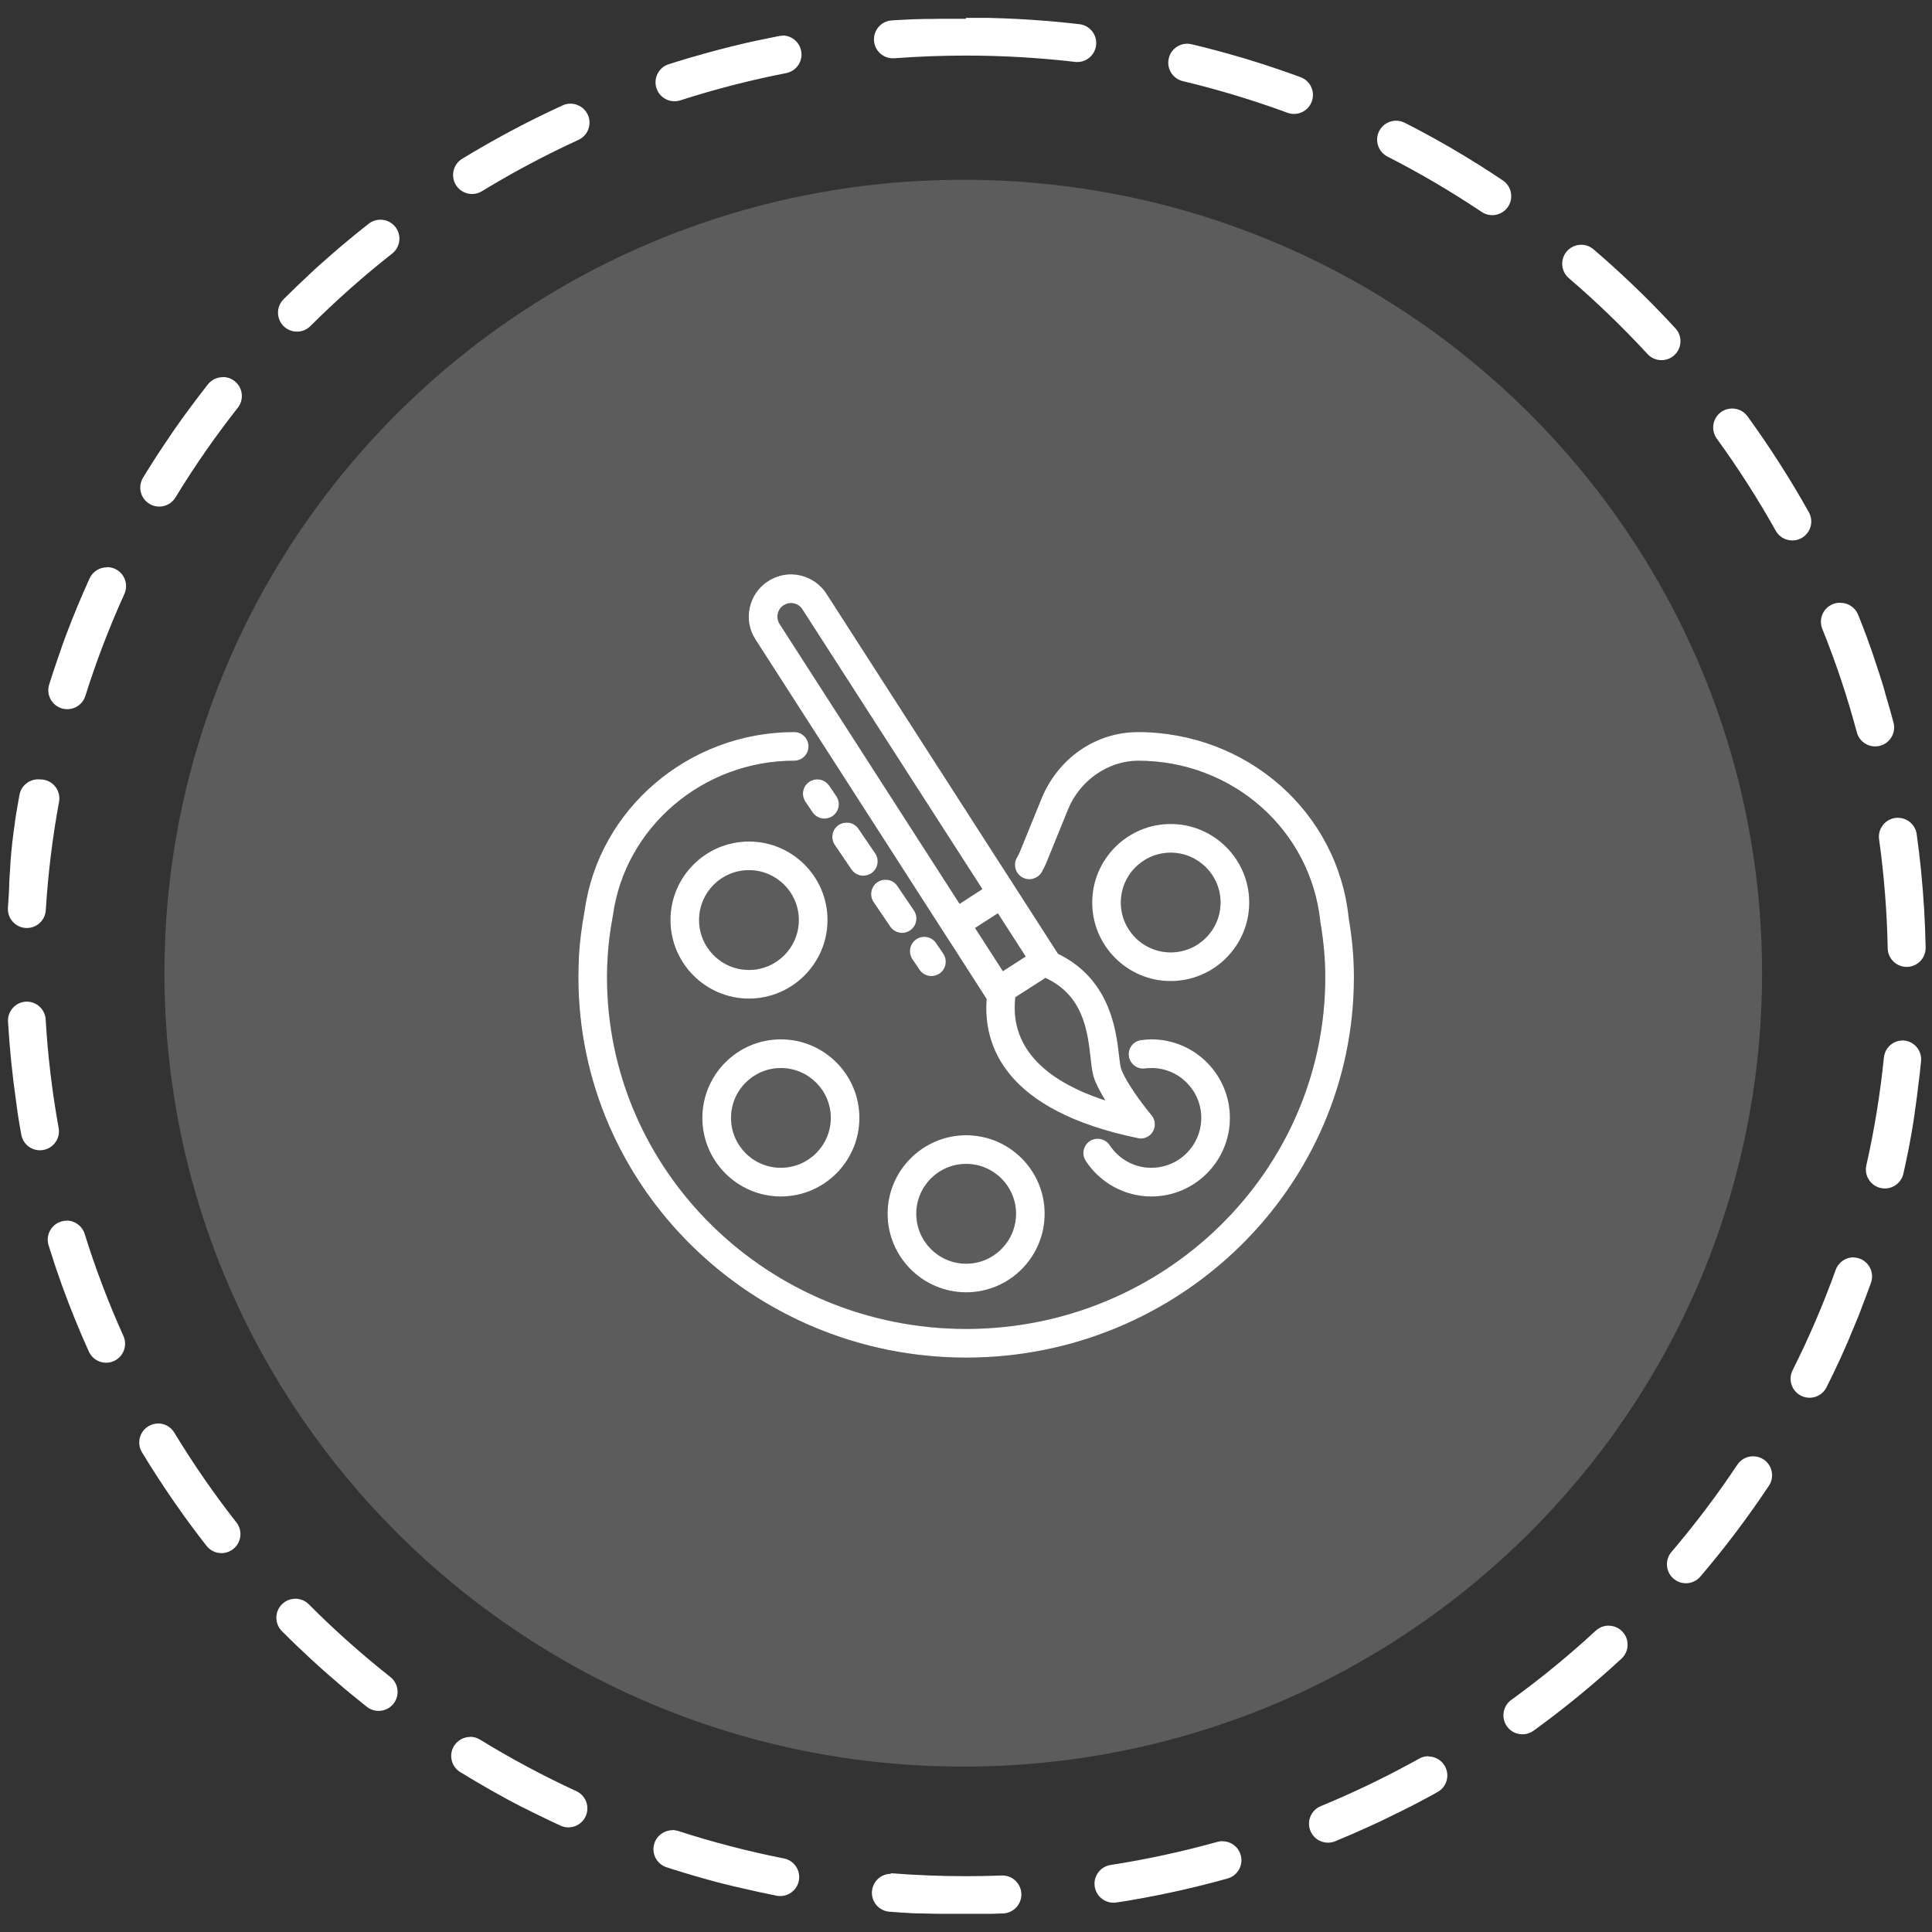
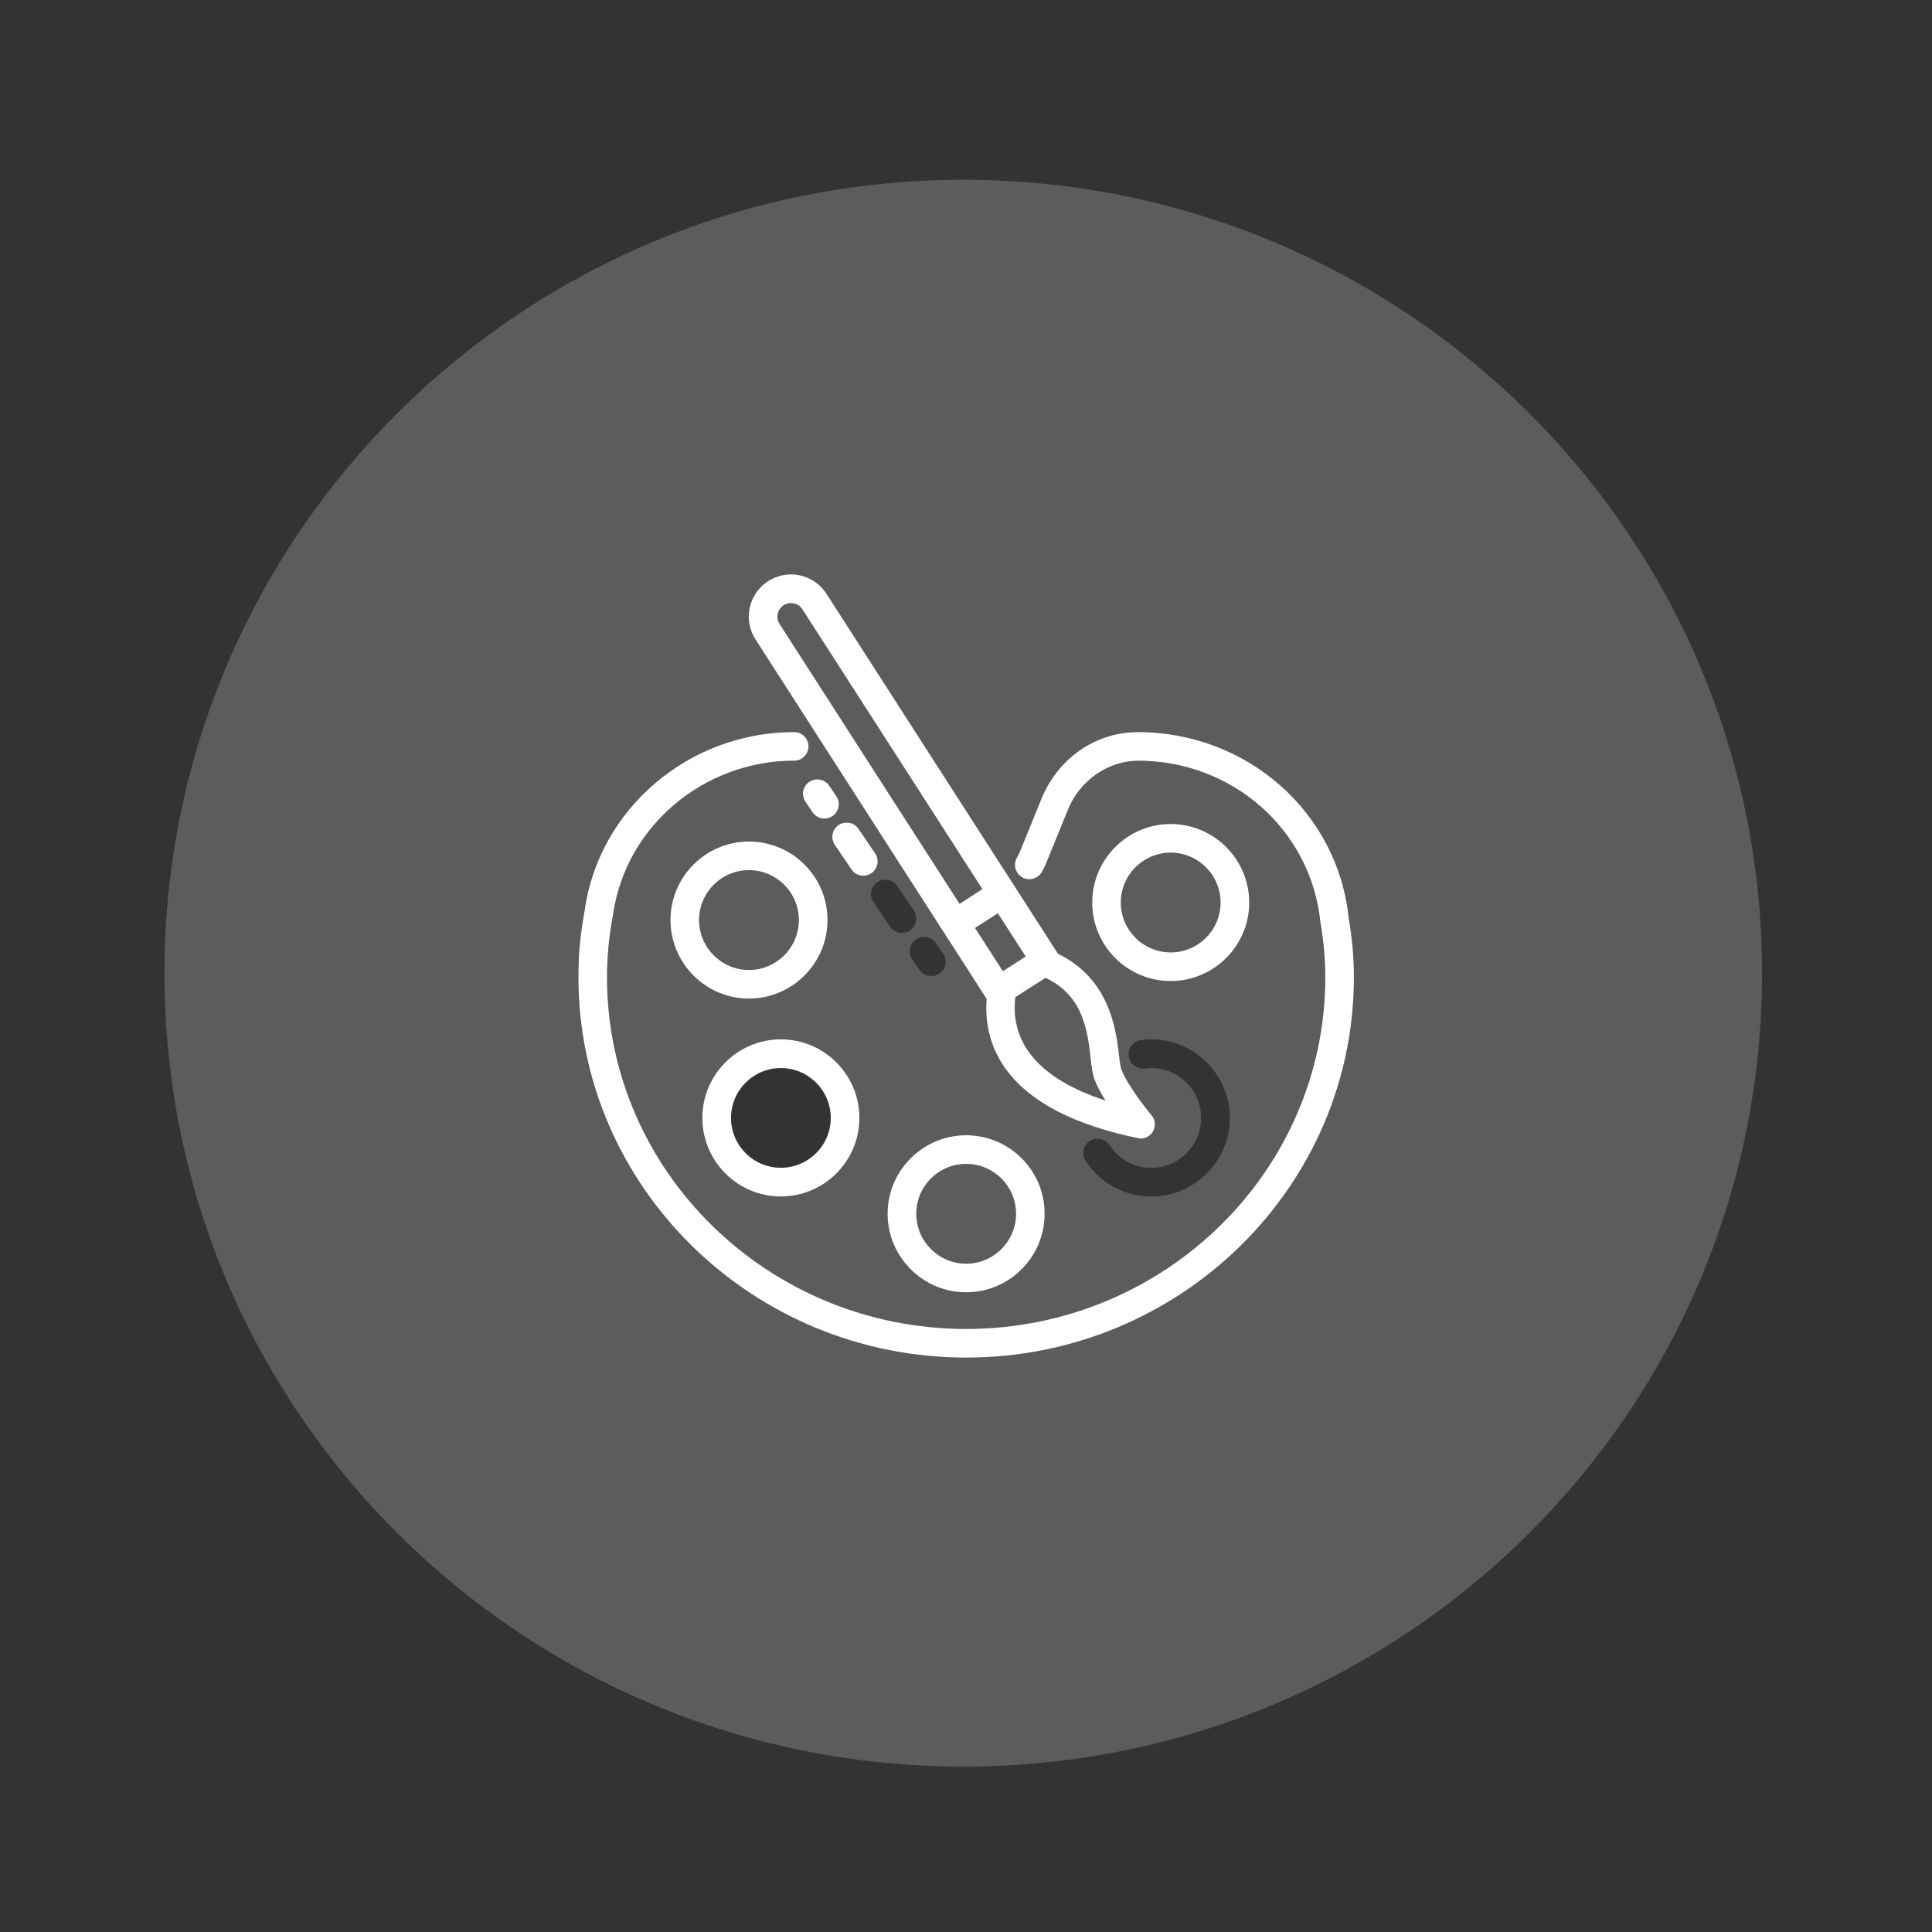
<svg xmlns="http://www.w3.org/2000/svg" id="Livello_1" version="1.1" viewBox="0 0 100 100">
  <rect x="0" y="0" width="100" height="100" fill="#333333" stroke="none" />
  <defs>
    <style>
      .st0 {
        fill: #fff;
      }

      .st1 {
        opacity: .2;
      }
    </style>
  </defs>
  <g id="Tracciato_672">
-     <path class="st0" d="M61.451,2.263c.075,0,.152.009.229.027.812.194,1.616.407,2.412.64h0c.007.002.014.004.021.006h.001c.007.002.014.004.021.007h0c.014.004.028.008.042.013.001,0,.002,0,.003,0,.007.002.013.004.02.006.001,0,.002,0,.003,0,.007.002.014.004.02.006.001,0,0,0,0,0,.007.002.013.004.02.006.001,0,.001,0,.003,0,.006.002.012.004.019.006.002,0,.003,0,.005.001.006.002.012.004.018.005.002,0,.003.001.006.002.005.002.01.003.015.005.002,0,.004.001.007.002.005.001.01.003.015.004.002,0,.004.001.006.002.005.002.011.003.016.005.002,0,.006.002.008.002.005.002.01.003.016.005.002,0,.005.001.007.002.004.001.008.002.012.004.004.001.007.002.011.003.004.001.008.002.011.003.003,0,.006.002.009.003.005.001.01.003.014.004.003,0,.006.002.01.003.004.001.007.002.011.003.006.002.015.005.022.007.005.002.01.003.015.005.006.002.013.004.019.006.001,0,.003,0,.004.001.007.002.013.004.02.006.001,0,.003,0,.004.001.006.002.013.004.019.006.002,0,.004.001.005.002.006.002.012.004.019.006.002,0,.003.001.005.002.004.001.008.002.012.004,0,0,0,0,0,0,.008.003.015.005.024.007.001,0,.002,0,.003,0,.007.002.015.005.023.007,0,0,0,0,0,0,.899.275,1.787.574,2.663.897.507.189.766.752.579,1.26-.188.509-.752.769-1.261.582-1.763-.65-3.584-1.201-5.414-1.637-.528-.126-.853-.656-.727-1.183.108-.451.51-.754.955-.754ZM72.266,6.249c.15,0,.303.035.446.108.055.028.109.056.164.084,0,0,0,0,0,0,.02.01.04.021.06.031,0,0,0,0,.002,0,.006.003.012.006.019.01,0,0,.002,0,.003.001.006.003.012.006.018.01h.002c.006.004.011.007.017.01,0,0,.002.001.003.002.006.003.011.006.017.009,0,0,.003.002.004.002.005.003.011.006.016.008.002.001.004.002.006.003.005.003.011.006.016.008.002.001.002.001.004.002.005.003.011.006.016.008.002.001.002.001.004.002.005.003.01.005.015.008.002.001.003.001.005.002.005.003.01.005.016.008.002.001.004.002.006.003.005.003.01.005.015.008.002.001.004.002.006.003.004.002.009.005.013.007.003.002.006.003.009.005.004.002.007.004.01.005.003.002.007.003.01.005.004.002.008.004.011.006.003.002.006.003.009.005.004.002.009.004.013.007.003.002.006.003.009.004.003.002.006.003.009.005.005.003.008.004.013.007.002.001.004.002.007.003.006.003.01.005.016.008.002.001.004.002.005.003.012.006.021.011.033.017.001,0,.002.001.003.002.006.003.013.007.019.01.002,0,.003.002.004.002.007.004.013.007.02.01,0,0,.001,0,.001,0,1.113.589,2.201,1.219,3.263,1.889,0,0,0,0,.001,0,.006.004.013.009.02.013,0,0,.002.001.003.002.006.004.012.008.019.012,0,0,.002.001.003.002.004.002.007.004.01.007.001,0,.002.001.003.002.006.004.012.007.018.011.001,0,.002.002.003.002.006.003.012.007.017.011.002.001.003.002.005.003.005.003.01.006.015.009.002.001.004.003.006.004.003.002.006.004.009.006.004.003.008.005.012.008.003.002.006.004.008.005.003.002.005.003.007.005.005.003.009.006.014.009.002.001.004.003.006.004.005.003.009.006.014.009.002.002.005.003.007.005.004.002.007.004.01.007.003.002.007.004.01.007.003.002.006.004.009.006.003.002.005.003.008.005.005.003.008.005.013.008.002.001.005.003.007.004.004.002.009.006.013.008.003.002.006.004.008.005.003.002.005.003.008.005.004.003.008.005.012.008.002.001.006.004.008.005.004.003.009.006.013.008.003.002.005.003.007.005.003.002.007.004.01.006.004.002.006.004.009.006.003.002.007.004.01.006.002.001.005.003.007.004.004.003.009.006.013.008.002.001.005.003.007.005.004.003.009.006.013.008.003.002.004.003.007.005.004.002.008.005.012.007.003.002.005.004.008.005.003.002.007.004.01.006.003.002.006.004.009.006.004.003.008.005.012.008.003.002.004.002.006.004.005.003.009.006.014.009.002.001.004.003.006.004.005.003.01.006.015.01.002.001.002.001.004.003.004.003.009.006.013.009.002.001.004.002.005.004.005.003.009.006.014.009,0,0,.004.003.005.003.005.003.01.006.015.009.002.001.004.003.006.004.005.003.01.006.015.009.002.001.003.002.005.003.005.003.009.006.014.009.002.001.003.002.005.003.005.003.01.006.014.009.002.001.002.002.004.003.005.003.01.007.015.01.002.001.003.002.004.003.005.003.011.007.016.01,0,0,.002.001.003.002.006.004.012.008.017.011h0c.006.004.012.008.017.012l.002.002c.005.004.011.007.016.011,0,0,.003.002.004.002.006.004.011.007.017.011,0,0,.001,0,.002.002.006.004.012.008.018.012h0c.006.004.012.008.019.012h0c.006.004.012.008.018.012,0,0,.001,0,.002.001.006.004.012.008.018.012,0,0,0,0,.001,0,.019.012.037.025.056.037,0,0,0,0,.001,0,.006.004.012.008.018.012h0c.006.005.012.009.019.013h0c.013.009.025.017.038.025h0c.006.004.013.008.019.013h0c.07.047.14.093.21.14.451.302.571.912.269,1.363-.302.451-.912.571-1.363.269-1.563-1.048-3.204-2.012-4.877-2.867-.483-.247-.675-.838-.428-1.321.174-.34.518-.536.876-.536ZM81.841,12.668c.226,0,.453.078.639.236,1.363,1.168,2.663,2.409,3.894,3.718h0c.005.006.01.011.015.016h0c.005.006.01.011.015.017h0c.01.011.02.022.03.033,0,0,.001.001.002.002.005.005.009.01.014.015.001.002.001.001.003.003.004.005.009.009.013.014,0,0,.002.002.003.003.004.005.009.01.013.014,0,0,0,.001.002.002.004.005.008.009.013.014.001.002.001.001.003.003.004.005.009.009.013.014,0,0,.003.003.004.004.004.004.008.009.012.013.001.002.003.003.004.005.004.004.008.009.012.013.001.002.002.003.004.004.003.004.007.007.01.011.002.002.003.003.005.005.004.004.007.008.011.012.001.002.003.003.005.005.004.004.007.008.011.012.001.002.004.005.006.006.004.004.007.008.011.012.002.002.003.004.005.006.003.003.005.006.008.008.003.003.005.006.008.009.003.003.005.005.008.008.002.002.003.004.006.006.003.004.007.007.01.011.002.002.005.005.007.008.003.003.006.006.009.009.002.002.006.006.008.009.002.002.004.004.005.006.004.004.009.009.012.013.001.001.003.003.004.004.004.005.009.01.014.015,0,0,.002.002.003.003.002.002.003.004.006.006.367.399.342,1.02-.057,1.387-.399.368-1.02.342-1.388-.056-1.276-1.384-2.646-2.705-4.073-3.929-.412-.353-.46-.973-.107-1.385.194-.227.469-.343.746-.343ZM89.655,21.144c.303,0,.602.14.795.404,1.151,1.586,2.212,3.244,3.177,4.966.263.473.094,1.069-.378,1.334-.473.265-1.072.096-1.337-.377-.92-1.641-1.946-3.246-3.051-4.768-.319-.439-.221-1.053.218-1.372.174-.126.376-.187.576-.187ZM95.266,31.203c.388,0,.755.231.91.612.013.033.026.065.039.098,0,0,0,.001,0,.001.002.006.005.013.008.019,0,0,0,.001,0,.002.002.006.005.013.007.019,0,0,0,.002.001.003.002.006.005.012.007.018,0,0,0,.001,0,.002.002.006.005.012.007.018,0,0,0,.002.001.003.002.006.005.012.007.018,0,0,0,.002.001.003.002.006.004.011.007.017,0,.001.001.003.002.004.002.006.004.011.007.017,0,.001.001.003.002.004.002.005.004.011.006.016,0,.002.002.004.002.006.002.005.004.01.006.015,0,.002.001.004.002.005.002.005.004.011.006.015,0,.002.001.004.002.006.002.005.004.01.006.015,0,.002.001.004.002.006.002.005.004.01.006.015,0,.002.002.004.003.006.002.005.004.01.006.014,0,.002.002.005.003.007.002.004.004.009.005.014.001.003.002.005.003.008.002.004.003.009.005.013.001.003.002.005.003.008.002.004.003.009.005.013.001.003.002.006.004.009.002.004.003.007.005.012.001.003.002.006.004.009.002.004.003.008.005.012.001.003.002.006.004.009.002.004.003.008.005.012.001.003.002.006.003.009.002.004.003.008.005.012.001.003.003.007.004.01.001.003.003.008.004.011.001.004.003.007.004.011.001.003.003.007.004.01.001.004.003.008.004.011.001.003.003.006.004.01.002.005.004.01.006.015,0,.002.001.004.002.006.003.007.005.014.008.021h0c.022.057.044.113.066.17,0,0,0,0,0,.001.003.007.005.013.008.02,0,0,0,0,0,.001.003.007.005.013.008.02,0,0,0,.002,0,.003.002.006.005.012.007.019,0,0,0,.002.001.003.002.006.005.012.007.018,0,.001,0,.002.001.003.002.006.005.012.007.018,0,.001,0,.002.001.003.002.006.005.012.007.018,0,0,0,.002.001.003.002.006.005.012.007.019,0,0,0,.002.001.003.002.006.005.012.007.018,0,.001,0,.002.001.003.002.006.005.012.007.018,0,.001,0,.002.001.003.002.006.004.012.007.018,0,0,.001.003.001.004.002.006.004.012.007.018,0,.001.001.003.002.004.002.006.004.012.007.017,0,.001,0,.003.001.004.002.006.004.012.007.018,0,0,0,.003.001.003.002.006.005.012.007.018,0,0,0,.002.001.003.002.006.005.012.007.018,0,.001,0,.002.001.003.002.006.005.012.007.018,0,0,0,.002.001.003.002.006.005.012.007.018,0,0,0,.002.001.003.002.006.005.012.007.018,0,0,0,.002.001.003.002.006.005.012.007.018,0,0,0,.002.001.003.002.006.005.012.007.019,0,0,0,.002,0,.002.002.006.005.013.007.019,0,0,0,.002,0,.002.002.007.005.013.007.02,0,0,0,0,0,.001.002.007.005.013.007.02,0,0,0,.001,0,.002.002.007.005.013.007.02,0,0,0,0,0,.001.003.007.005.013.008.02,0,0,0,0,0,.001.003.007.005.014.008.021h0c.003.007.005.014.008.021,0,0,0,0,0,0,.069.186.136.372.202.56h0c.003.007.005.014.008.022h0c.002.007.005.014.007.021,0,0,0,.001,0,.002.002.007.005.013.007.02,0,0,0,0,0,.001.002.007.005.013.007.02,0,0,0,.001,0,.002.002.007.005.013.007.02,0,0,0,0,0,.001.002.007.005.013.007.02,0,0,0,.001,0,.002.002.007.005.013.007.02,0,0,0,0,0,.001.002.007.005.014.007.021,0,0,0,0,0,0,.002.007.005.014.007.021h0c.002.008.005.014.007.021,0,0,0,.001,0,.002.002.007.005.013.007.02,0,0,0,.001,0,.002.002.007.005.013.007.02,0,0,0,0,0,.001.002.007.005.014.007.02,0,0,0,0,0,.001.002.007.005.013.007.02,0,0,0,.001,0,.002.002.007.005.013.007.02,0,0,0,0,0,.001.002.007.005.014.007.021,0,0,0,0,0,0,.002.007.005.014.007.021h0c.002.007.005.014.007.021,0,0,0,0,0,.001.002.007.005.014.007.021,0,0,0,0,0,.001.002.007.005.014.007.021h0c.002.007.005.015.007.022h0c.002.007.005.014.007.022,0,0,0,0,0,0,.037.109.074.217.111.327,0,0,0,0,0,0,.002.007.005.014.007.021,0,0,0,.002,0,.003.002.006.004.013.006.019,0,.001,0,.002.001.003.002.006.004.013.006.019,0,0,0,.002,0,.003.002.006.004.013.006.019,0,0,0,.003.001.003.002.006.004.012.006.018,0,.001.001.003.002.005.002.006.004.011.006.017,0,.002.001.003.002.005.002.005.004.011.006.017,0,.002.001.004.002.006.002.005.003.01.005.016,0,.002.001.004.002.007.002.005.003.01.005.015,0,.003.001.004.002.007.002.005.003.01.005.015,0,.002.001.004.002.006.002.005.003.01.005.015,0,.002.002.005.002.007.002.005.003.01.005.014,0,.003.002.005.003.008.001.005.003.009.005.014,0,.003.002.006.003.008.001.005.003.009.005.014,0,.002.002.005.002.007.002.005.003.009.005.014,0,.003.002.005.003.008.001.005.003.009.004.014,0,.003.002.006.003.008.001.004.003.009.004.013,0,.003.002.006.003.009.001.004.003.009.004.013,0,.003.002.006.003.009.001.004.003.009.004.013.001.003.002.005.003.009.001.004.003.009.004.013.001.003.002.006.003.009.001.004.003.008.004.012.001.003.002.006.003.009.001.004.003.008.004.013,0,.003.002.006.003.009.001.004.003.008.004.012.001.003.002.007.003.01.001.004.003.008.004.012.001.003.002.007.003.01.001.004.002.008.004.011.001.003.002.007.003.011.001.004.002.008.004.011.001.003.002.007.003.01.001.004.003.008.004.012.001.004.002.007.003.011.001.004.002.007.003.011.001.004.002.007.003.011.001.004.002.007.003.01.001.004.003.008.004.012.001.003.002.007.003.01.001.004.003.008.004.012.001.003.002.007.003.01.001.004.003.008.004.012,0,.003.002.006.003.009.001.004.003.009.004.013,0,.003.002.006.003.009.001.004.003.009.004.013,0,.003.002.005.002.008.001.004.003.009.004.014.001.003.002.006.003.009.001.004.003.008.004.013,0,.002.001.005.002.007.002.005.003.01.005.015,0,.001,0,.003.001.004.022.07.044.14.066.211,0,0,0,0,0,.002.002.007.004.014.006.021,0,0,0,0,0,0,.002.007.004.013.006.02,0,0,0,.002,0,.002.002.007.004.013.006.02,0,0,0,0,0,.001.002.006.004.013.006.019,0,.001,0,.002,0,.003.002.006.004.013.006.019,0,0,0,.002,0,.003.002.006.004.013.006.019,0,.001,0,.002,0,.003.002.006.004.013.006.019,0,0,0,.002,0,.002.002.006.004.013.006.019,0,.001,0,.002,0,.003.002.006.004.013.006.019,0,0,0,.001,0,.002.002.006.004.013.006.019,0,0,0,.002,0,.003.002.006.004.013.006.02,0,0,0,.001,0,.002.002.007.004.013.006.019,0,0,0,.002,0,.003.002.006.004.013.006.019,0,0,0,.001,0,.002.002.006.004.013.006.02,0,0,0,.001,0,.002.002.006.004.014.006.02,0,0,0,.001,0,.001.002.007.004.013.006.02,0,0,0,.001,0,.002.002.007.004.014.006.02,0,0,0,0,0,0,.002.007.004.014.006.021,0,0,0,0,0,0,.002.007.004.014.006.021,0,0,0,0,0,0,.002.007.004.014.006.021,0,0,0,0,0,0,.141.471.275.945.403,1.423.138.524-.173,1.061-.697,1.2-.524.14-1.062-.172-1.202-.696-.486-1.823-1.087-3.625-1.787-5.355-.203-.503.039-1.075.542-1.279.121-.049.245-.072.368-.072ZM98.236,42.33c.481,0,.901.354.971.843.086.612.16,1.227.223,1.847,0,0,0,0,0,0,0,.008.001.015.002.023,0,0,0,0,0,.001,0,.007.002.015.002.023,0,0,0,0,0,0,0,.008.002.015.002.023,0,0,0,0,0,0,0,.008.002.016.002.023,0,0,0,0,0,0,0,.008.002.015.002.023,0,0,0,0,0,0,.128,1.289.205,2.594.231,3.913.008.541-.422.987-.963.997-.542.01-.99-.421-1.001-.963-.036-1.882-.186-3.779-.446-5.637-.075-.537.299-1.034.837-1.109.046-.006.092-.01.137-.01ZM98.456,53.851c.033,0,.066.002.1.005.538.054.931.534.879,1.072-.047.467-.101.934-.162,1.398,0,0,0,0,0,.001,0,.006-.002.012-.002.019,0,0,0,0,0,0-.004.032-.008.062-.012.094,0,0,0,.002,0,.003,0,.006-.001.011-.002.017,0,0,0,.002,0,.003-.003.026-.006.048-.01.074,0,0,0,0,0,.001,0,.005-.001.011-.002.016,0,.002,0,.003,0,.005,0,.006-.001.008-.002.015,0,.002,0,.004,0,.005,0,.005-.001.011-.002.015,0,.001,0,.002,0,.004-.002.016-.005.035-.007.051,0,.002,0,.003,0,.005,0,.005-.001.009-.002.014,0,.002,0,.005,0,.007,0,.003-.001.01-.002.013,0,.003,0,.005-.001.008,0,.005-.001.008-.002.012,0,.003,0,.005-.001.008-.002.016-.004.029-.006.045,0,.002,0,.005-.001.008,0,.005-.001.007-.002.012,0,.003,0,.006-.001.009,0,.003-.001.008-.002.012,0,.003,0,.006-.001.009,0,.003-.001.008-.002.011,0,.004,0,.007-.002.011,0,.003,0,.007-.001.01,0,.007-.002.013-.003.02,0,.003,0,.005-.001.009,0,.004-.001.008-.002.012,0,.003,0,.007-.001.01,0,.004-.001.008-.002.011,0,.003,0,.007-.001.01,0,.004-.001.007-.002.011,0,.003,0,.007-.001.01,0,.004-.001.008-.002.012,0,.003,0,.007-.001.01,0,.006-.002.012-.002.017,0,.003,0,.007-.001.01,0,.005-.001.009-.002.014,0,.003,0,.005-.001.009,0,.004-.001.009-.002.013,0,.003,0,.006-.001.009,0,.004-.001.008-.002.012,0,.003,0,.006-.001.009,0,.004-.001.008-.002.013,0,.003,0,.005-.001.008-.001.007-.002.014-.003.021,0,.002,0,.001,0,.003,0,.006-.002.012-.003.018,0,.003,0,.005-.001.008,0,.004-.001.008-.002.013,0,.003,0,.006-.001.009,0,.004-.001.008-.002.012,0,.003,0,.005-.001.008,0,.005-.001.009-.002.014,0,.003,0,.004-.001.007-.002.014-.004.028-.006.042,0,.003,0,.004-.001.007,0,.005-.001.01-.002.014,0,.002,0,.006-.001.007,0,.005-.001.009-.002.014,0,.003,0,.004-.001.007,0,.005-.002.01-.002.015,0,.002,0,.004,0,.006-.002.014-.004.029-.007.043v.004c-.002.006-.002.011-.003.017,0,.002,0,.004,0,.006,0,.005-.002.011-.002.016,0,.002,0,.004,0,.006,0,.006-.002.011-.003.017,0,.002,0,.003,0,.005-.002.014-.004.029-.007.043,0,.002,0,.001,0,.003,0,.006-.002.013-.003.019,0,.002,0,.003,0,.005,0,.006-.002.011-.003.016,0,.003,0,.003,0,.006,0,.006-.002.011-.003.017,0,.002,0,.003,0,.004-.002.015-.005.029-.007.044h0c-.001.007-.002.014-.003.021,0,.002,0,.003,0,.005,0,.006-.002.011-.003.017,0,.002,0,.003,0,.005,0,.006-.002.012-.003.018,0,.002,0,.003,0,.004-.002.015-.005.029-.007.044,0,.002,0,0,0,.002-.001.007-.002.013-.003.02,0,.002,0,.002,0,.004,0,.006-.002.012-.003.018,0,.003,0,.002,0,.005,0,.006-.002.012-.003.018,0,.002,0,.002,0,.004-.004.022-.007.044-.011.066,0,.002,0,.002,0,.004,0,.006-.002.012-.003.018,0,.002,0,.003,0,.005,0,.006-.002.012-.003.017,0,.002,0,.003,0,.005-.001.007-.002.014-.003.021,0,.002,0-.001,0,0-.002.015-.005.03-.007.044,0,.002,0,.001,0,.003,0,.006-.002.012-.003.018,0,.002,0,.003,0,.005,0,.006-.002.012-.003.018,0,.002,0,.002,0,.004-.004.022-.007.044-.011.066v.003c-.002.006-.003.012-.004.019,0,.002,0,.002,0,.004-.001.006-.002.012-.003.019,0,.002,0,.002,0,.003-.001.007-.002.014-.004.021h0c-.003.015-.005.03-.008.045v.002c-.001.006-.003.013-.004.019,0,.002,0,.003,0,.004-.001.006-.002.012-.003.018,0,.002,0,.002,0,.004-.001.007-.002.013-.003.02h0c-.003.016-.005.031-.008.046v.002c-.001.006-.003.013-.004.02,0,.002,0,.002,0,.004-.001.006-.002.012-.003.018,0,.002,0,.002,0,.004-.001.007-.002.014-.004.021h0c-.004.022-.008.044-.012.067,0,.002,0,.002,0,.004-.001.006-.002.012-.003.019,0,.002,0,.002,0,.003-.001.007-.002.014-.004.021h0c-.003.016-.005.03-.008.046h0c-.001.008-.002.015-.004.022,0,.002,0,.001,0,.003-.001.007-.002.013-.003.02,0,.002,0,.001,0,.003-.001.007-.002.014-.004.02h0c-.004.023-.008.046-.012.068,0,.002,0,.001,0,.003-.001.006-.002.013-.004.019v.003c-.002.007-.003.014-.004.021h0c-.004.023-.008.045-.012.067,0,.002,0,0,0,.002-.001.007-.002.013-.004.02v.003c-.002.007-.003.014-.004.021h0c-.004.023-.008.045-.012.067,0,.002,0,0,0,.002-.001.007-.002.013-.004.02v.002c-.002.007-.003.014-.004.021h0c-.004.023-.008.046-.012.068h0c-.001.008-.003.015-.004.022v.002c-.002.007-.003.014-.004.021h0c-.004.023-.008.046-.013.068h0c-.001.008-.003.015-.004.022v.002c-.002.007-.003.014-.004.021,0,.002,0,0,0,.001-.006.03-.011.059-.017.089v.002c-.002.007-.003.014-.004.021h0c-.006.03-.012.06-.017.09v.002c-.002.007-.003.014-.004.021,0,.002,0,0,0,.001-.006.03-.012.059-.018.089h0c-.001.008-.003.015-.004.023h0c-.007.038-.015.075-.022.112h0c-.006.03-.012.06-.018.09,0,.002,0-.001,0,0-.073.359-.149.716-.23,1.072-.12.529-.646.861-1.175.741-.529-.12-.861-.646-.741-1.175.414-1.829.719-3.705.908-5.577.051-.506.478-.884.976-.883ZM95.916,65.085c.11,0,.222.019.332.058.511.183.776.746.593,1.256-.151.421-.308.839-.47,1.255h0c-.003.008-.005.015-.008.022h0c-.008.021-.017.042-.025.064,0,.001,0,0,0,.002-.002.006-.005.012-.007.019,0,.001,0,0,0,.002-.003.007-.005.013-.008.02h0c-.006.014-.011.028-.016.042,0,.001,0,.002-.001.003-.002.006-.005.012-.007.017,0,.001,0,.002-.001.004-.002.006-.005.012-.007.018v.003c-.007.014-.012.027-.017.041v.003c-.003.006-.006.012-.008.017,0,.001-.001.003-.002.004-.002.005-.004.011-.006.016,0,.001-.001.003-.002.005-.003.007-.005.013-.008.02h0c-.003.007-.006.014-.008.021h0c-.002.008-.005.014-.007.02,0,.001-.001.003-.002.005-.002.005-.004.01-.006.015,0,.001-.002.004-.002.006-.002.005-.004.011-.006.016,0,.001,0,.002-.001.004-.003.007-.005.013-.008.02,0,.001,0,0,0,.002-.002.006-.005.012-.007.017,0,.001-.002.005-.003.006-.002.004-.004.009-.005.013-.001.003-.002.005-.003.007-.002.004-.004.009-.005.013,0,.001-.002.005-.003.006-.002.006-.005.012-.007.018v.002c-.003.006-.006.013-.009.019-.001.003-.001.004-.003.006-.002.004-.004.009-.005.013-.001.003-.002.005-.003.008-.002.004-.003.008-.005.012,0,.001-.002.006-.003.007-.002.005-.004.01-.006.014,0,.001-.002.004-.002.005-.003.006-.005.013-.008.019-.001.003-.001.004-.003.006-.002.004-.003.008-.005.013-.001.003-.002.006-.003.009-.001.004-.003.007-.004.011-.001.003-.002.006-.004.009-.002.004-.003.008-.005.012-.001.003-.002.005-.003.008-.002.006-.005.011-.007.017-.001.003-.003.006-.004.009-.002.004-.003.008-.005.011-.002.004-.002.005-.004.009-.001.003-.003.007-.004.01-.001.003-.003.006-.004.009-.001.004-.003.007-.004.01-.001.003-.003.006-.004.009-.002.004-.003.007-.005.011-.002.006-.004.009-.006.015-.002.004-.003.007-.004.011-.002.004-.002.006-.004.01-.001.003-.003.006-.004.009-.001.003-.003.007-.004.01-.001.003-.003.006-.004.009-.002.004-.002.006-.004.01-.001.003-.003.007-.004.01-.001.003-.002.006-.004.009-.002.006-.005.012-.007.018-.001.003-.003.006-.004.009-.001.003-.003.007-.004.01-.001.003-.003.007-.004.01-.001.003-.003.007-.004.01-.001.003-.003.007-.004.01-.001.003-.003.006-.004.009-.001.003-.003.007-.004.01-.001.003-.003.006-.004.009-.002.006-.006.014-.008.02-.001.003-.002.005-.003.008-.002.004-.003.007-.005.011-.001.003-.002.005-.003.008-.001.003-.003.008-.005.011-.001.003-.002.006-.004.009-.002.004-.003.006-.004.011-.001.003-.002.005-.003.008-.004.009-.006.014-.009.023,0,.002-.002.004-.003.006-.002.004-.003.007-.005.011-.001.003-.002.005-.003.008-.001.003-.004.009-.005.011-.001.002-.002.005-.003.007-.002.004-.003.007-.005.012,0,.002-.002.005-.003.007-.004.009-.008.018-.011.027,0,0,0,.002-.001.003-.002.004-.003.007-.005.011-.001.003-.002.005-.003.008-.002.004-.003.007-.005.011-.001.003-.002.005-.003.008-.002.004-.003.007-.005.012,0,.002-.002.004-.003.007-.002.004-.003.008-.005.012,0,.001,0,.002-.001.003-.004.009-.008.018-.011.027,0,.002-.002.004-.002.006-.002.004-.003.008-.005.012,0,.002-.002.005-.003.007-.001.003-.004.009-.005.012-.001.002-.002.005-.003.007-.002.004-.003.008-.005.012,0,.002-.001.003-.002.005-.004.01-.008.018-.012.028,0,0,0,.002,0,.002-.002.004-.003.008-.005.012-.001.002-.002.005-.003.007-.001.003-.004.009-.005.012-.001.002-.002.005-.003.007-.002.004-.003.008-.005.012,0,.002-.002.004-.003.007-.006.014-.011.027-.018.041,0,.002-.002.005-.003.007-.002.004-.003.008-.005.012,0,.002-.002.004-.003.007-.002.004-.004.008-.005.012,0,.002-.002.004-.003.006-.002.004-.004.008-.005.013,0,.001-.001.003-.002.004-.004.009-.008.018-.011.027,0,.002-.001.003-.002.005-.002.004-.004.008-.005.013,0,.002-.002.004-.003.006-.001.003-.004.01-.005.012,0,.002-.002.005-.003.007-.002.004-.003.008-.005.012,0,.002-.001.003-.002.005-.004.01-.008.019-.012.029,0,0,0,.001,0,.002-.002.004-.004.008-.006.013,0,.002-.002.004-.003.006-.002.004-.004.008-.006.013,0,.002-.002.004-.003.006-.002.004-.004.008-.005.013,0,.002-.002.004-.002.006-.006.014-.012.028-.018.042,0,.002-.002.004-.003.006-.002.004-.003.008-.005.012-.001.002-.002.004-.003.007-.002.004-.004.008-.005.012,0,.002-.002.004-.002.006-.002.004-.004.009-.006.013,0,0,0,.001,0,.002-.004.01-.009.02-.013.03,0,0,0,.002-.001.003-.002.004-.004.009-.006.013,0,.002-.002.004-.002.005-.002.004-.004.008-.005.012,0,.002-.002.004-.003.007-.002.004-.004.008-.005.012,0,.001-.001.003-.002.004-.006.014-.013.029-.019.044,0,.002-.002.004-.003.006-.002.004-.004.008-.005.012,0,.002-.002.004-.003.006-.002.004-.004.008-.006.013,0,.002-.002.004-.002.005-.006.014-.013.03-.02.044,0,.001-.001.003-.002.004-.002.004-.004.009-.006.013,0,.002-.002.004-.002.006-.002.004-.004.009-.006.013,0,.002-.001.003-.002.005-.002.004-.004.009-.006.014,0,0,0,0,0,0-.005.011-.01.022-.015.033,0,0,0,0,0,.001-.002.004-.005.01-.006.014,0,.001-.001.003-.002.004-.003.006-.004.008-.006.014,0,.002-.001.003-.002.005-.002.004-.004.01-.006.014,0,0,0,0,0,0-.007.016-.015.033-.022.048,0,.001-.001.002-.002.003-.003.006-.004.009-.006.014,0,.001-.001.003-.002.004-.003.006-.004.009-.006.014,0,0,0,.002-.001.003-.008.017-.014.031-.022.048,0,0,0,0,0,.001-.002.004-.005.01-.007.014,0,.001-.001.003-.002.004-.003.006-.004.009-.006.014,0,.001,0,.002-.001.003-.01.023-.019.041-.029.064,0,0,0,.002-.001.003-.003.006-.004.008-.006.014,0,.001-.001.003-.002.004-.01.021-.019.043-.029.064,0,0,0,.002-.001.003-.003.006-.004.009-.007.015,0,0,0,.002-.001.003-.003.006-.004.009-.007.015,0,0,0,0,0,.001-.01.023-.019.043-.03.065,0,0,0,.002-.001.003-.003.006-.004.01-.007.015,0,0,0,0,0,.002-.01.023-.02.044-.03.066,0,0,0,0,0,.001-.003.006-.005.01-.007.016,0,0,0,.001,0,.002-.013.028-.025.055-.038.083,0,0,0,0,0,0-.218.47-.443.935-.675,1.397-.245.483-.834.677-1.317.433-.485-.244-.68-.834-.436-1.319.845-1.68,1.595-3.427,2.229-5.193.144-.401.522-.651.924-.651ZM90.741,75.377c.187,0,.376.053.543.164.451.3.574.907.276,1.359-1.09,1.639-2.277,3.211-3.552,4.706-.352.411-.971.459-1.383.108-.413-.352-.462-.972-.11-1.385,1.221-1.432,2.368-2.95,3.407-4.513.189-.285.501-.439.819-.439ZM83.262,84.146c.264,0,.528.106.722.316.368.398.343,1.02-.055,1.388-1.328,1.227-2.724,2.383-4.182,3.461-.001,0,0,0,0,0-.018.014-.037.027-.055.041-.001,0,0,0,0,0-.006.004-.011.008-.017.012-.001,0,0,0-.002.002-.018.013-.036.027-.054.04-.001,0,0,0-.002.001-.005.004-.01.008-.016.011-.001,0-.002.001-.003.002-.005.004-.01.008-.016.011h-.002c-.012.01-.024.019-.036.028-.001,0-.002.001-.003.002-.005.003-.009.007-.014.01-.003.002-.003.002-.005.004-.004.003-.009.007-.013.01-.001,0-.003.002-.004.003-.012.008-.023.017-.035.025-.001,0-.003.002-.004.003-.004.003-.008.006-.013.009-.003.002-.004.003-.006.004-.004.003-.008.006-.012.009-.001,0-.004.003-.005.004-.005.003-.009.007-.014.01-.001,0-.003.002-.004.003-.005.004-.01.008-.016.011-.003.002-.004.003-.007.005-.003.002-.007.005-.01.007-.001,0-.003.002-.004.003-.439.318-1.053.22-1.371-.219-.318-.439-.221-1.053.218-1.372,1.522-1.104,2.994-2.311,4.375-3.586.189-.175.428-.261.666-.261ZM73.931,90.914c.344,0,.679.182.858.504.264.474.095,1.072-.379,1.336-.12.067-.24.133-.361.199h0c-.02.011-.04.022-.06.033-.001,0,0,0-.001,0-.006.003-.012.007-.018.01-.001,0-.001,0-.002.001-.02.011-.039.021-.059.032h-.001c-.006.004-.012.007-.017.01-.001,0-.002.001-.004.002-.005.003-.011.006-.016.009-.001,0-.002,0-.003.002-.006.003-.013.007-.019.01h0c-.007.004-.013.007-.02.011-.001,0,0,0-.001,0-.006.003-.012.006-.017.009-.001,0-.003.002-.005.003-.005.002-.009.005-.014.008-.001,0-.004.002-.006.003-.005.002-.009.005-.014.007-.003.001-.003.002-.006.003-.012.007-.025.013-.037.02-.001,0-.004.002-.005.003-.005.002-.009.005-.014.007-.003.001-.003.002-.006.003-.005.002-.009.005-.014.007-.001,0-.004.002-.005.003-.006.003-.011.006-.017.009-.001,0,0,0-.002.001-.006.003-.013.007-.019.01-.003.001-.003.001-.005.003-.004.002-.009.005-.013.007-.003.001-.004.002-.007.004-.004.002-.008.004-.012.006-.003.001-.005.003-.008.004-.004.002-.008.004-.012.006-.003.001-.004.002-.007.004-.006.003-.012.006-.018.01-.001,0-.005.002-.006.003-.004.002-.009.005-.013.007-.001,0-.006.003-.008.004-.003.002-.007.004-.011.006-.003.001-.006.003-.009.005-.003.002-.007.004-.01.005-.003.001-.006.003-.008.005-.004.002-.008.004-.011.006-.004.002-.007.003-.011.006-.005.002-.009.005-.013.007-.004.002-.006.003-.01.005-.003.001-.006.003-.008.004-.003.001-.008.004-.01.006-.003.001-.005.003-.008.004-.003.001-.007.004-.01.005-.003.002-.006.003-.009.005-.003.001-.007.004-.01.005,0,0-.002,0-.002.001-.008.004-.017.009-.025.013-.002.001-.005.002-.007.004-.004.002-.007.003-.011.006-.003.001-.005.003-.008.004-.003.001-.008.004-.011.006-.002.001-.004.002-.007.004-.004.002-.008.004-.012.006-.002,0-.003.002-.005.003-.008.004-.017.009-.025.013-.001,0-.003.001-.004.002-.004.002-.008.004-.012.006-.002,0-.004.002-.006.003-.004.002-.008.004-.012.006-.002,0-.004.002-.006.003-.004.002-.008.004-.013.007-.001,0-.003.001-.004.002-.014.007-.03.016-.044.023-.001,0-.002.001-.004.002-.004.002-.009.005-.013.007-.002,0-.003.002-.005.002-.004.002-.009.005-.013.007-.002,0-.003.002-.005.003-.019.01-.041.021-.06.031-.002,0-.003.002-.005.002-.006.003-.008.004-.013.007-.001,0-.003.001-.004.002-.004.002-.01.005-.014.007,0,0-.001,0-.002.001-.017.009-.03.015-.046.024,0,0-.002,0-.003.001-.006.003-.008.004-.014.007-.001,0-.003.001-.004.002-.006.003-.008.004-.014.007,0,0-.002,0-.003.001-.017.009-.03.016-.047.024,0,0,0,0-.001,0-.004.002-.01.005-.014.007-.001,0-.003.002-.004.002-.006.003-.007.004-.013.007-.002,0-.003.002-.005.003-.004.002-.009.005-.014.007,0,0,0,0,0,0-.017.009-.031.016-.048.024,0,0-.002,0-.003.001-.006.003-.009.005-.014.007,0,0-.002,0-.003.001-.006.003-.009.005-.015.008,0,0,0,0-.001,0-.017.009-.032.017-.049.025h0c-.006.003-.009.005-.015.008-.001,0-.002.001-.003.002-.006.003-.009.004-.014.007,0,0-.002,0-.003.001-.022.011-.041.021-.063.032,0,0-.002,0-.002.001-.006.003-.009.004-.014.007-.001,0-.003.001-.004.002-.004.002-.01.005-.014.007,0,0-.001,0-.002,0-.017.008-.031.016-.048.024,0,0,0,0-.001,0-.006.003-.009.005-.015.007-.001,0-.002.001-.003.002-.006.003-.009.004-.014.007-.001,0-.002.001-.003.002-.021.011-.042.021-.063.032,0,0-.001,0-.002.001-.006.003-.009.005-.015.007,0,0-.002,0-.003.001-.006.003-.009.005-.015.007,0,0,0,0-.001,0-.017.008-.031.015-.048.024,0,0-.001,0-.002.001-.004.002-.01.005-.014.007-.001,0-.003.002-.005.002-.004.002-.01.005-.014.007,0,0-.002,0-.003.001-.017.008-.031.016-.048.024,0,0,0,0,0,0-.004.002-.01.005-.014.007-.001,0-.003.001-.004.002-.006.003-.008.004-.014.007-.001,0-.003.001-.004.002-.004.002-.01.005-.014.007,0,0,0,0,0,0-.017.008-.031.015-.048.024,0,0-.002,0-.002.001-.006.003-.009.004-.014.007-.001,0-.002.001-.004.002-.006.003-.008.004-.014.007,0,0-.002.001-.003.001-.015.008-.031.015-.046.023,0,0-.002,0-.002.001-.004.002-.009.004-.013.006-.002,0-.004.002-.006.003-.004.002-.008.004-.013.006-.002,0-.003.002-.005.002-.004.002-.01.005-.014.007,0,0,0,0-.001,0-.015.008-.031.015-.047.023-.001,0-.003.001-.004.002-.004.002-.009.004-.013.006-.002,0-.003.002-.005.002-.004.002-.009.004-.013.007-.001,0-.003.001-.004.002-.014.007-.031.015-.045.022-.001,0-.002.001-.004.002-.004.002-.009.004-.013.006-.002,0-.003.002-.005.002-.006.003-.007.004-.013.006-.002,0-.004.002-.006.003-.004.002-.008.004-.013.006-.001,0-.002.001-.003.002-.008.004-.02.01-.028.014-.001,0-.002.001-.003.002-.004.002-.008.004-.012.006-.002,0-.004.002-.006.003-.004.002-.008.004-.012.006-.002,0-.004.002-.006.003-.004.002-.008.004-.012.006-.002,0-.004.002-.006.003-.014.007-.027.013-.041.02-.002.001-.004.002-.007.003-.004.002-.007.003-.011.005-.003.001-.005.002-.008.004-.003.001-.008.004-.011.005-.003.001-.006.003-.008.004-.004.002-.006.003-.01.005-.003.002-.006.003-.01.005-.006.003-.012.006-.018.009-.003.001-.006.003-.008.004-.004.002-.006.003-.01.005-.003.001-.006.003-.009.004-.003.001-.007.003-.01.005-.003.001-.006.003-.009.004-.004.002-.005.003-.01.005-.003.002-.007.003-.01.005-.003.001-.005.003-.008.004-.006.003-.012.006-.018.008-.003.001-.005.003-.008.004-.004.002-.008.004-.011.005-.003.001-.005.003-.008.004-.004.002-.007.003-.011.005-.003.001-.006.003-.008.004-.004.002-.008.004-.011.005-.003.001-.005.002-.008.004-.005.002-.01.005-.015.007-.004.002-.006.003-.011.005-.004.002-.008.004-.012.006-.003.001-.005.003-.008.004-.004.002-.007.003-.011.005-.003.001-.006.003-.009.004-.004.002-.008.004-.011.005-.001,0-.006.003-.008.004l-.014.006s-.004.002-.006.003c-.006.003-.012.006-.018.009-.003.001-.004.002-.007.003-.004.002-.008.004-.013.006-.003.001-.005.002-.007.003-.004.002-.008.004-.012.006-.001,0-.006.003-.007.003-.004.002-.009.004-.013.006-.003.001-.003.002-.006.003-.006.003-.013.006-.019.009-.001,0,0,0-.002.001-.006.003-.011.005-.017.008-.001,0-.004.002-.006.003-.005.002-.009.004-.014.007-.003.001-.003.002-.006.003-.005.002-.009.004-.014.006-.001,0-.004.002-.006.003-.013.006-.026.012-.039.018-.003.001-.002.001-.005.002-.005.002-.009.004-.014.007-.003.001-.003.002-.006.003-.004.002-.009.004-.013.006-.001,0-.005.002-.006.003-.005.002-.011.005-.016.007-.001,0-.002,0-.003.001-.007.003-.013.006-.02.009-.001,0,0,0-.002,0-.006.003-.012.006-.018.008-.001,0-.003.001-.004.002-.005.002-.01.005-.016.007-.001,0-.003.002-.005.002-.006.003-.011.005-.017.008h-.003c-.014.007-.027.014-.041.02h-.001c-.006.003-.012.006-.018.009-.001,0-.003.001-.004.002-.006.003-.011.005-.017.008-.001,0-.001,0-.003.001-.02.009-.041.019-.061.028-.001,0-.001,0-.002.001-.006.003-.013.006-.019.009h-.001c-.021.01-.041.02-.062.029h-.001c-.006.004-.013.006-.019.009h-.002c-.007.004-.013.007-.02.01h0c-.028.013-.056.026-.084.038h0c-.518.235-1.041.461-1.569.678-.502.207-1.076-.033-1.282-.534-.207-.502.033-1.076.534-1.282,1.738-.716,3.452-1.544,5.094-2.46.152-.085.316-.125.478-.125ZM63.275,95.303c.43,0,.824.284.945.718.146.522-.159,1.064-.682,1.21-1.597.446-3.227.815-4.886,1.102h-.001c-.007.001-.014.003-.022.004h0c-.023.004-.045.008-.068.012h0c-.007.001-.014.003-.021.004-.002,0-.002,0-.003,0-.006.001-.013.002-.019.003-.002,0-.002,0-.004,0-.022.004-.044.008-.067.011h-.002c-.006.001-.013.003-.019.004-.007.001-.015.003-.022.004-.007.001-.015.003-.022.004-.002,0-.003,0-.004,0-.015.002-.029.005-.043.007-.003,0-.002,0-.005,0-.007.001-.016.003-.023.004-.008.001-.014.002-.022.004-.006.001-.015.002-.021.004-.007.001-.014.002-.022.004-.007.001-.014.002-.021.003-.007.001-.013.002-.021.003-.007.001-.014.002-.021.004-.007.001-.013.002-.02.003-.008.001-.013.002-.021.003-.014.002-.03.005-.044.007-.007.001-.013.002-.021.003-.003,0-.005,0-.007.001-.003,0-.011.002-.014.002-.007.001-.013.002-.02.003-.002,0-.004,0-.006,0-.022.004-.047.008-.07.011-.001,0-.003,0-.004,0-.006.001-.01.002-.016.003-.001,0-.002,0-.003,0-.006.001-.011.002-.017.003,0,0-.001,0-.002,0-.045.007-.086.014-.131.021-.535.082-1.037-.284-1.12-.82-.083-.536.284-1.038.82-1.121,1.86-.289,3.721-.692,5.53-1.197.088-.025.177-.036.265-.036ZM46.105,96.96c.026,0,.052,0,.078.003,1.261.099,2.546.148,3.818.148.613,0,1.234-.012,1.846-.035.542-.02.998.403,1.018.945.02.542-.403.998-.945,1.018-.169.006-.338.012-.508.017h0c-.02,0-.039.001-.059.002h-.001s-.01,0-.014,0h0c-.014,0-.029,0-.043.001h-.003s-.009,0-.013,0h0c-.015,0-.031,0-.047.001-.005,0-.011,0-.016,0-.009,0-.018,0-.027,0-.007,0-.011,0-.018,0-.007,0-.012,0-.018,0-.008,0-.016,0-.024,0-.006,0-.012,0-.018,0-.006,0-.013,0-.02,0-.003,0-.006,0-.008,0-.003,0-.011,0-.014,0-.006,0-.012,0-.018,0-.003,0-.005,0-.008,0-.005,0-.013,0-.017,0-.009,0-.015,0-.024,0-.006,0-.013,0-.018,0-.005,0-.013,0-.018,0-.009,0-.015,0-.024,0-.005,0-.013,0-.018,0-.005,0-.012,0-.018,0-.009,0-.015,0-.024,0-.005,0-.013,0-.019,0-.007,0-.011,0-.018,0-.009,0-.015,0-.024,0-.005,0-.013,0-.019,0-.006,0-.012,0-.018,0-.009,0-.015,0-.023,0-.005,0-.013,0-.019,0-.007,0-.011,0-.018,0-.009,0-.015,0-.023,0-.005,0-.014,0-.019,0-.007,0-.011,0-.018,0-.009,0-.015,0-.024,0-.005,0-.013,0-.018,0-.007,0-.011,0-.018,0-.008,0-.015,0-.023,0-.005,0-.014,0-.019,0-.015,0-.026,0-.041,0-.005,0-.014,0-.019,0-.015,0-.026,0-.041,0-.003,0-.011,0-.015,0-.015,0-.026,0-.041,0-.005,0-.014,0-.019,0-.015,0-.026,0-.041,0-.005,0-.013,0-.019,0-.015,0-.026,0-.042,0-.005,0-.014,0-.019,0-.015,0-.026,0-.041,0-.005,0-.013,0-.018,0-.009,0-.015,0-.023,0-.007,0-.011,0-.018,0-.005,0-.013,0-.019,0-.015,0-.026,0-.042,0-.005,0-.014,0-.019,0-.015,0-.026,0-.041,0-.005,0-.013,0-.019,0-.009,0-.015,0-.024,0h0c-.009,0-.016,0-.024,0-.005,0-.013,0-.019,0-.005,0-.013,0-.018,0-.008,0-.014,0-.022,0-.007,0-.013,0-.02,0-.005,0-.014,0-.018,0-.007,0-.012,0-.019,0-.009,0-.015,0-.024,0-.005,0-.014,0-.019,0-.005,0-.014,0-.018,0-.008,0-.014,0-.022,0-.007,0-.014,0-.021,0-.005,0-.014,0-.019,0-.007,0-.011,0-.018,0-.009,0-.015,0-.024,0-.006,0-.014,0-.019,0-.005,0-.013,0-.018,0-.008,0-.014,0-.022,0-.007,0-.013,0-.02,0-.006,0-.013,0-.019,0-.007,0-.012,0-.018,0-.009,0-.015,0-.023,0-.006,0-.014,0-.019,0-.005,0-.013,0-.019,0-.008,0-.013,0-.021,0-.003,0-.011,0-.014,0-.006,0-.013,0-.018,0-.006,0-.014,0-.02,0-.009,0-.014,0-.023,0-.006,0-.012,0-.018,0-.006,0-.012,0-.018,0-.008,0-.013,0-.02,0-.007,0-.015,0-.022,0-.006,0-.012,0-.018,0s-.013,0-.019,0c-.009,0-.016,0-.024,0-.006,0-.012,0-.018,0-.006,0-.012,0-.018,0-.003,0-.006,0-.009,0-.002,0-.007,0-.009,0-.006,0-.011,0-.017,0-.002,0-.007,0-.008,0-.007,0-.011,0-.018,0-.005,0-.013,0-.018,0-.005,0-.01,0-.014,0-.008,0-.013,0-.021,0-.007,0-.012,0-.018,0-.007,0-.011,0-.018,0-.008,0-.018,0-.026,0-.005,0-.013,0-.018,0-.007,0-.011,0-.018,0-.002,0-.006,0-.008,0-.009,0-.016,0-.026,0-.006,0-.011,0-.018,0-.007,0-.011,0-.018,0-.005,0-.012,0-.017,0-.008,0-.018,0-.026,0-.004,0-.007,0-.011,0-.003,0-.003,0-.006,0-.005,0-.011,0-.017,0-.014,0-.03,0-.045,0-.005,0-.012,0-.017,0-.005,0-.01,0-.016,0-.008,0-.017,0-.025,0h-.003c-.006,0-.012,0-.017,0-.006,0-.011,0-.017,0-.014,0-.028,0-.042-.001-.002,0,0,0-.002,0-.006,0-.011,0-.017,0-.004,0-.009,0-.013,0h0c-.016,0-.032,0-.048-.001-.006,0-.01,0-.016,0-.016,0-.029,0-.045-.001-.004,0-.009,0-.013,0h-.004s-.009,0-.013,0h-.003c-.009,0-.019,0-.028,0h0c-.006,0-.011,0-.017,0-.006,0-.01,0-.016,0-.015,0-.03,0-.044-.001h0s-.009,0-.014,0h-.003s-.009,0-.014,0h0c-.016,0-.031,0-.048-.002-.006,0-.01,0-.016,0-.016,0-.029,0-.045-.001-.004,0-.008,0-.013,0h-.004c-.006,0-.01,0-.016,0-.016,0-.029-.001-.045-.002-.006,0-.011,0-.017,0-.014,0-.029-.001-.043-.002h-.001c-.006,0-.011,0-.017,0-.004,0-.009,0-.013,0-.002,0,0,0-.002,0-.016,0-.03-.001-.046-.002-.006,0-.011,0-.017,0-.004,0-.009,0-.013,0h-.002c-.01,0-.02,0-.03-.001-.006,0-.012,0-.017,0-.006,0-.011,0-.017,0-.015,0-.029-.001-.044-.002-.006,0-.011,0-.017,0-.004,0-.008,0-.012,0h-.002c-.009,0-.017,0-.026-.001h-.003c-.006,0-.012,0-.018,0-.006,0-.012,0-.017,0-.014,0-.03-.001-.044-.002-.005,0-.012,0-.017,0-.005,0-.012,0-.017,0-.009,0-.018,0-.027-.001-.005,0-.012,0-.017,0-.005,0-.012,0-.017,0-.012,0-.024-.001-.036-.002-.002,0-.006,0-.008,0-.007,0-.012,0-.018,0-.003,0-.006,0-.009,0-.002,0-.007,0-.009,0-.005,0-.01,0-.015,0-.002,0-.008,0-.009,0-.006,0-.012,0-.018,0-.006,0-.013,0-.019,0-.009,0-.015,0-.024-.001-.005,0-.013,0-.019,0-.005,0-.013,0-.018,0-.007,0-.013,0-.02-.001-.008,0-.014,0-.022-.001-.005,0-.013,0-.018,0-.005,0-.014,0-.02,0-.008,0-.015,0-.023-.001-.007,0-.011,0-.018,0-.007,0-.013,0-.02-.001-.014,0-.027-.001-.042-.002-.007,0-.012,0-.019,0,0,0-.002,0-.003,0-.02-.001-.038-.002-.058-.003-.006,0-.013,0-.02-.001,0,0,0,0,0,0-.395-.022-.787-.048-1.18-.078-.539-.044-.941-.516-.899-1.055.04-.515.47-.906.978-.906ZM34.797,94.722c.1,0,.202.016.303.048,1.787.579,3.629,1.058,5.475,1.423.532.105.878.622.773,1.154-.105.531-.62.877-1.151.774-.62-.123-1.238-.257-1.849-.402,0,0,0,0,0,0-.006-.001-.011-.003-.017-.004,0,0-.002,0-.003,0-.006-.001-.011-.003-.017-.004h0c-.019-.005-.037-.009-.056-.013,0,0,0,0,0,0-.005-.001-.012-.003-.016-.004-.001,0-.003,0-.004,0-.006-.001-.009-.002-.015-.004-.002,0-.003,0-.005-.001-.005-.001-.011-.003-.015-.004-.001,0-.002,0-.003,0-.016-.004-.034-.008-.05-.012-.002,0-.003,0-.004-.001-.005-.001-.01-.002-.014-.003-.002,0-.004,0-.006-.001-.005-.001-.009-.002-.014-.003-.002,0-.004,0-.006-.001-.005-.001-.01-.002-.014-.003-.001,0-.003,0-.004,0-.016-.004-.033-.008-.049-.012-.002,0-.003,0-.005-.001-.005-.001-.009-.002-.014-.003-.005-.001-.014-.003-.019-.005-.003,0-.005-.001-.008-.002-.005-.001-.008-.002-.013-.003-.003,0-.005-.001-.008-.002-.005-.001-.007-.002-.012-.003-.002,0-.004-.001-.006-.002-.008-.002-.016-.004-.024-.006-.003,0-.006-.001-.009-.002-.005-.001-.006-.001-.011-.003-.006-.002-.014-.003-.02-.005-.007-.002-.014-.003-.021-.005-.006-.002-.014-.003-.02-.005-.006-.002-.013-.003-.019-.005-.003,0-.004-.001-.008-.002-.005-.001-.009-.002-.013-.003-.002,0-.007-.002-.009-.002-.004-.001-.008-.002-.012-.003-.003,0-.006-.001-.009-.002-.004-.001-.008-.002-.012-.003-.003,0-.005-.001-.009-.002-.005-.001-.01-.003-.015-.004-.002,0-.003,0-.005-.001-.007-.002-.014-.003-.021-.005-.002,0-.002,0-.004,0-.006-.001-.011-.003-.017-.004-.002,0-.005-.001-.007-.002-.005-.001-.009-.002-.014-.004-.003,0-.004-.001-.007-.002-.005-.001-.01-.002-.015-.004-.002,0-.005-.001-.006-.002-.006-.001-.012-.003-.017-.004-.002,0-.002,0-.003,0-.014-.004-.029-.007-.043-.011-.002,0-.003,0-.004-.001-.006-.001-.011-.003-.017-.004-.002,0-.003,0-.005-.001-.005-.001-.011-.003-.016-.004-.002,0-.004,0-.005-.001-.006-.002-.013-.003-.019-.005-.002,0,0,0-.001,0-.014-.004-.029-.007-.043-.011-.002,0-.002,0-.003,0-.006-.002-.012-.003-.018-.005-.002,0-.003,0-.005-.001-.006-.002-.012-.003-.018-.005-.002,0-.001,0-.003,0-.007-.002-.014-.004-.021-.005h0c-.015-.004-.029-.008-.044-.011h-.003c-.006-.002-.012-.004-.018-.006-.002,0-.002,0-.004-.001-.006-.002-.012-.003-.018-.005-.002,0-.002,0-.003,0-.022-.006-.044-.011-.065-.017h0c-.007-.002-.014-.004-.021-.006h-.002c-.007-.002-.014-.004-.02-.006h0c-.029-.008-.059-.016-.088-.023h0c-.007-.002-.014-.004-.022-.006h0c-.77-.204-1.534-.426-2.289-.666h-.001c-.007-.003-.014-.005-.021-.007h0c-.022-.007-.043-.014-.065-.021h0c-.007-.002-.013-.005-.02-.007h-.003c-.006-.003-.012-.005-.018-.007-.002,0-.002,0-.003-.001-.021-.007-.042-.014-.063-.02h-.003c-.006-.003-.012-.005-.018-.007-.002,0-.003-.001-.005-.002-.006-.002-.011-.004-.017-.005-.002,0-.003,0-.004-.001-.006-.002-.012-.004-.018-.006-.002,0-.001,0-.003,0-.007-.002-.014-.005-.021-.007h0c-.007-.002-.013-.004-.02-.007h-.002c-.516-.168-.798-.722-.631-1.238.135-.415.52-.68.934-.68ZM24.331,89.896c.175,0,.353.047.513.145,1.603.984,3.281,1.882,4.988,2.669.493.227.708.811.481,1.303-.227.492-.809.707-1.301.482-.362-.167-.719-.337-1.075-.512,0,0,0,0,0,0-.028-.014-.056-.027-.084-.041,0,0,0,0,0,0-.028-.014-.055-.027-.083-.041,0,0,0,0-.001,0-.006-.003-.011-.005-.016-.008,0,0,0,0,0,0-.022-.011-.044-.022-.067-.033,0,0,0,0,0,0-.006-.003-.01-.005-.016-.008,0,0-.001,0-.002,0-.006-.003-.01-.005-.016-.008,0,0,0,0-.001,0-.017-.008-.032-.016-.049-.024,0,0,0,0,0,0-.006-.003-.009-.005-.015-.007-.001,0-.002-.001-.003-.002-.006-.003-.009-.005-.015-.007,0,0-.001,0-.002-.001-.017-.008-.031-.016-.048-.024,0,0,0,0-.001,0-.004-.002-.01-.005-.014-.007-.001,0-.003-.001-.004-.002-.006-.003-.007-.004-.013-.007-.002,0-.003-.002-.005-.003-.004-.002-.009-.005-.013-.007,0,0-.002,0-.002-.001-.015-.008-.03-.015-.045-.023-.002,0-.003-.002-.005-.002-.004-.002-.009-.004-.013-.006-.002,0-.004-.002-.005-.003-.004-.002-.008-.004-.013-.006-.002,0-.003-.002-.005-.002-.014-.007-.03-.015-.044-.023,0,0-.002,0-.003-.001-.004-.002-.009-.005-.013-.007-.002,0-.004-.002-.006-.003-.004-.002-.009-.004-.013-.006-.002,0-.003-.002-.005-.002-.004-.002-.009-.005-.013-.007,0,0,0,0,0,0-.01-.005-.021-.01-.03-.015,0,0-.002-.001-.003-.002-.004-.002-.009-.005-.013-.007-.002,0-.003-.002-.005-.002-.004-.002-.008-.004-.013-.006-.002,0-.004-.002-.006-.003-.004-.002-.008-.004-.013-.006-.001,0-.002-.001-.004-.002-.014-.007-.029-.015-.043-.022-.002-.001-.004-.002-.006-.003-.004-.002-.008-.004-.012-.006-.002-.001-.004-.002-.007-.003-.004-.002-.007-.004-.011-.006-.002-.001-.004-.002-.007-.003-.014-.007-.028-.014-.042-.021-.001,0-.003-.002-.004-.002-.004-.002-.008-.004-.012-.006-.002-.001-.004-.002-.006-.003-.004-.002-.008-.004-.012-.006-.002,0-.004-.002-.005-.003-.004-.002-.009-.005-.013-.007,0,0,0,0-.002,0-.01-.005-.018-.009-.028-.014-.002,0-.003-.002-.005-.002-.004-.002-.008-.004-.012-.006-.002-.001-.004-.002-.006-.003-.003-.001-.009-.005-.012-.006-.002-.001-.004-.002-.007-.003-.004-.002-.008-.004-.012-.006-.002,0-.004-.002-.006-.003-.014-.007-.026-.014-.04-.021-.002-.001-.005-.002-.007-.004-.004-.002-.007-.004-.011-.006-.002-.001-.005-.002-.007-.004-.003-.001-.008-.004-.011-.006-.002-.001-.005-.003-.007-.004-.004-.002-.007-.004-.011-.006,0,0-.002,0-.002-.001-.008-.004-.018-.009-.026-.014-.002,0-.004-.002-.006-.003-.004-.002-.007-.004-.011-.006-.002-.001-.005-.002-.007-.004-.003-.001-.009-.005-.011-.006-.002-.001-.004-.002-.007-.003-.004-.002-.007-.004-.011-.006-.002-.001-.004-.002-.006-.003-.008-.004-.014-.007-.022-.011-.002-.001-.004-.002-.007-.003-.004-.002-.007-.004-.011-.006-.002-.001-.004-.002-.007-.004-.004-.002-.007-.004-.012-.006-.002-.001-.005-.002-.007-.004-.004-.002-.007-.004-.011-.006-.002-.001-.005-.002-.007-.004-.014-.007-.025-.013-.039-.02-.002-.001-.005-.002-.007-.004-.004-.002-.007-.004-.011-.006-.002-.001-.005-.003-.008-.004-.003-.001-.007-.004-.01-.005-.003-.002-.006-.003-.009-.005-.004-.002-.006-.003-.01-.005-.003-.001-.005-.003-.008-.004-.006-.003-.014-.008-.02-.01-.002-.001-.005-.003-.007-.004-.004-.002-.006-.003-.01-.005-.003-.002-.006-.003-.009-.005-.003-.001-.007-.004-.01-.005s-.006-.003-.008-.004c-.004-.002-.006-.003-.01-.005-.003-.002-.006-.003-.009-.005-.006-.003-.01-.005-.015-.008-.004-.002-.007-.004-.011-.006-.004-.002-.006-.003-.01-.005-.003-.001-.006-.003-.008-.004s-.007-.004-.01-.005-.006-.003-.008-.004c-.004-.002-.006-.003-.01-.006-.003-.001-.005-.003-.008-.004-.003-.001-.007-.004-.01-.005-.003-.002-.006-.003-.009-.005-.006-.003-.012-.006-.017-.009-.003-.002-.006-.003-.009-.005-.003-.001-.007-.004-.009-.005-.003-.002-.006-.003-.009-.005-.003-.001-.006-.003-.009-.005-.004-.002-.007-.004-.011-.006-.003-.001-.005-.003-.008-.004-.004-.002-.008-.004-.012-.007-.004-.002-.008-.005-.013-.007-.004-.002-.007-.004-.011-.006-.003-.001-.006-.003-.009-.005-.003-.002-.007-.004-.01-.005-.003-.001-.006-.003-.009-.005-.003-.002-.006-.003-.009-.005-.004-.002-.005-.003-.009-.005-.003-.002-.007-.004-.01-.006-.004-.002-.007-.004-.011-.006-.005-.003-.01-.005-.015-.008-.003-.001-.005-.003-.008-.004-.004-.002-.007-.004-.011-.006-.003-.001-.006-.003-.009-.005-.003-.002-.007-.004-.01-.005-.003-.001-.006-.003-.009-.005-.003-.002-.007-.004-.01-.006-.003-.001-.005-.003-.008-.004-.006-.003-.012-.006-.017-.009-.003-.001-.004-.002-.007-.004-.004-.002-.008-.004-.011-.006-.003-.001-.006-.003-.008-.005-.003-.002-.007-.004-.01-.006-.003-.001-.005-.003-.008-.004-.004-.002-.007-.004-.011-.006-.003-.001-.006-.003-.008-.005-.004-.002-.008-.005-.012-.007-.003-.001-.007-.004-.01-.005-.004-.002-.009-.005-.013-.007-.003-.001-.005-.003-.008-.004-.004-.002-.007-.004-.011-.006-.003-.001-.005-.003-.008-.004-.003-.002-.007-.004-.01-.006-.003-.001-.006-.003-.008-.005-.004-.002-.008-.004-.012-.007-.003-.001-.004-.002-.006-.003-.006-.003-.012-.007-.018-.01-.003-.001-.003-.002-.006-.003-.004-.002-.009-.005-.013-.007-.003-.001-.004-.002-.007-.004-.004-.002-.008-.004-.011-.006-.003-.002-.005-.003-.008-.004-.004-.002-.008-.005-.012-.007-.003-.001-.003-.002-.006-.003-.006-.003-.012-.007-.018-.01-.001,0-.004-.002-.005-.003-.005-.002-.009-.005-.014-.007-.001,0-.005-.003-.006-.004-.004-.002-.008-.005-.012-.007-.003-.002-.004-.002-.007-.004-.004-.002-.009-.005-.013-.007-.001,0-.004-.002-.006-.003-.006-.003-.011-.006-.017-.009h-.002c-.006-.004-.012-.008-.018-.011-.003-.002-.003-.002-.006-.003-.004-.002-.008-.005-.012-.007-.003-.002-.005-.003-.007-.004-.004-.002-.008-.004-.012-.007-.001,0-.005-.003-.006-.004-.005-.003-.01-.005-.015-.008-.001,0-.002-.001-.004-.002-.006-.004-.013-.007-.019-.011-.001,0,0,0-.002-.001-.005-.003-.011-.006-.016-.009-.001,0-.004-.002-.006-.003-.005-.003-.009-.005-.014-.008-.001,0-.004-.002-.005-.003-.005-.003-.01-.005-.015-.008l-.004-.002c-.013-.007-.025-.014-.038-.021-.001,0-.003-.002-.004-.003-.005-.003-.01-.006-.015-.008-.001,0-.003-.002-.004-.002-.005-.003-.011-.006-.016-.009-.001,0-.002,0-.003-.002-.013-.007-.026-.014-.039-.022h-.002c-.006-.004-.011-.008-.017-.011-.001,0-.002-.001-.004-.002-.005-.003-.01-.006-.016-.009-.001,0-.002-.001-.004-.002-.019-.011-.039-.022-.058-.033-.001,0,0,0-.002-.001-.006-.003-.011-.006-.017-.01-.001,0-.002,0-.003-.002-.006-.004-.012-.007-.019-.011h0c-.02-.011-.04-.022-.059-.034h-.001c-.006-.004-.013-.008-.019-.012h0c-.02-.012-.039-.023-.059-.034-.001,0,0,0-.001,0-.006-.004-.013-.007-.019-.011-.001,0,0,0,0,0-.026-.015-.053-.03-.079-.045h0c-.432-.248-.859-.502-1.283-.761-.462-.284-.607-.889-.323-1.351.185-.302.508-.469.838-.469ZM15.287,82.749c.252,0,.504.096.696.289,1.326,1.331,2.747,2.598,4.223,3.764.426.336.498.954.162,1.38-.336.426-.954.498-1.38.162-.277-.219-.552-.441-.825-.666-.001,0,0,0,0,0-.005-.005-.011-.009-.016-.013-.001,0,0,0-.002-.002-.005-.005-.011-.009-.016-.014h0c-.011-.01-.023-.019-.034-.029-.001,0-.003-.002-.004-.003-.004-.004-.009-.007-.013-.011-.001,0-.003-.003-.004-.004-.004-.004-.009-.007-.013-.011-.002-.002-.001-.001-.004-.003-.006-.005-.011-.009-.017-.014-.001,0,0,0-.002-.002-.005-.004-.009-.008-.014-.012-.001,0-.005-.004-.006-.005-.003-.003-.007-.006-.01-.008-.002-.002-.004-.004-.007-.006-.003-.002-.006-.005-.009-.008-.002-.002-.005-.004-.008-.006-.003-.003-.006-.005-.009-.008-.005-.004-.008-.007-.013-.011-.003-.002-.006-.005-.009-.007-.004-.003-.005-.004-.008-.007-.003-.002-.005-.004-.008-.006-.002-.002-.006-.005-.009-.007-.002-.002-.004-.003-.006-.005-.004-.003-.006-.005-.01-.008,0,0-.002-.002-.003-.002-.008-.007-.017-.014-.026-.021,0,0,0,0,0,0-.004-.003-.009-.007-.012-.01-.001,0-.002-.002-.003-.003-.005-.004-.007-.006-.012-.01,0,0-.002-.001-.003-.002-.019-.016-.036-.03-.055-.046,0,0,0,0,0,0-.005-.004-.009-.008-.014-.012h0c-1.108-.934-2.174-1.913-3.195-2.938-.381-.384-.379-1.005.005-1.387.192-.191.442-.286.693-.286ZM8.18,73.677c.332,0,.656.169.841.473.972,1.605,2.054,3.17,3.215,4.651.335.427.26,1.044-.167,1.379-.426.334-1.043.26-1.378-.166-.291-.372-.576-.746-.856-1.126,0,0,0-.001-.001-.002-.018-.025-.036-.048-.054-.073,0,0,0,0,0-.001-.015-.02-.028-.038-.043-.058,0,0,0,0,0-.001-.004-.005-.006-.008-.01-.013,0,0-.001-.002-.002-.003-.004-.005-.006-.008-.01-.013,0,0,0-.001-.001-.002-.011-.015-.02-.027-.031-.042,0,0,0-.001-.001-.002-.003-.004-.006-.008-.009-.012-.001-.001-.002-.003-.003-.004-.003-.004-.006-.008-.008-.011-.001-.002-.002-.003-.003-.005-.009-.012-.019-.026-.028-.039,0-.001-.002-.002-.003-.003-.003-.004-.005-.007-.008-.011-.001-.002-.003-.004-.004-.005l-.008-.011s-.002-.003-.003-.005c-.003-.004-.006-.008-.009-.012,0,0,0,0,0,0-.006-.009-.013-.017-.019-.026,0-.001-.002-.003-.003-.004-.003-.004-.005-.007-.008-.011-.001-.002-.003-.004-.004-.006-.002-.002-.006-.008-.008-.011-.001-.002-.003-.004-.004-.006-.003-.004-.005-.007-.008-.011-.001-.001-.002-.003-.003-.004-.005-.008-.01-.014-.015-.021-.001-.002-.003-.004-.004-.006-.003-.004-.004-.006-.007-.01-.002-.002-.004-.005-.005-.007-.002-.003-.005-.007-.007-.009-.002-.003-.004-.006-.006-.008-.003-.004-.003-.005-.006-.008-.002-.003-.004-.006-.006-.009-.004-.005-.007-.01-.011-.015-.002-.003-.004-.006-.006-.009-.003-.004-.004-.005-.006-.009-.002-.003-.004-.005-.006-.008-.002-.003-.004-.006-.006-.009-.002-.003-.004-.006-.006-.009-.003-.004-.003-.005-.006-.008-.002-.003-.004-.006-.006-.009-.003-.004-.006-.008-.009-.012-.003-.004-.006-.008-.008-.012-.002-.003-.004-.005-.006-.008-.002-.003-.004-.006-.007-.009-.002-.003-.004-.006-.006-.008-.002-.003-.004-.006-.006-.009-.002-.003-.004-.006-.006-.008-.002-.003-.004-.006-.006-.009-.003-.004-.006-.008-.008-.012-.003-.004-.006-.008-.009-.013-.002-.003-.003-.004-.005-.007-.002-.003-.005-.007-.007-.01-.002-.003-.004-.005-.005-.008-.002-.003-.005-.007-.007-.01-.002-.003-.003-.005-.005-.007-.003-.004-.005-.007-.008-.011-.002-.003-.002-.003-.004-.006-.004-.006-.008-.011-.012-.017-.002-.003-.002-.003-.004-.005-.003-.004-.006-.008-.008-.012-.002-.003-.003-.004-.005-.007-.003-.004-.005-.007-.008-.011-.002-.003-.003-.004-.005-.006-.003-.004-.006-.008-.008-.012-.002-.003-.002-.003-.004-.006-.004-.006-.008-.011-.012-.017,0-.001-.001-.002-.002-.003-.003-.005-.007-.01-.01-.014,0-.001-.003-.004-.004-.005-.003-.004-.006-.008-.009-.013,0-.001-.003-.004-.004-.005-.003-.004-.006-.009-.009-.013-.002-.003-.001-.002-.003-.005-.004-.006-.008-.012-.012-.017h0c-.004-.007-.008-.012-.011-.017,0-.001-.002-.003-.003-.005-.003-.004-.006-.009-.009-.013-.002-.003-.002-.003-.004-.005-.003-.004-.006-.009-.009-.013,0-.001-.002-.003-.003-.004-.008-.012-.016-.023-.025-.035,0-.001-.002-.003-.003-.004-.003-.005-.006-.009-.01-.014-.002-.003-.001-.002-.003-.004-.003-.005-.007-.009-.01-.014,0-.001-.001-.002-.002-.003-.008-.012-.017-.024-.025-.036l-.002-.003c-.003-.005-.007-.01-.011-.015,0-.001-.001-.002-.002-.003-.003-.005-.007-.01-.01-.015,0-.001-.001-.002-.002-.003-.008-.012-.017-.024-.025-.036l-.002-.002c-.004-.005-.007-.011-.011-.016,0-.001-.001-.002-.002-.003-.003-.005-.007-.01-.011-.015,0-.001-.001-.002-.002-.003-.013-.018-.025-.036-.038-.055,0-.001,0-.001-.002-.002-.004-.005-.007-.01-.011-.016,0-.001-.001-.002-.002-.003-.013-.018-.025-.037-.038-.055,0-.001,0,0,0-.001-.004-.006-.008-.012-.012-.017,0-.001,0,0,0-.001-.017-.025-.034-.05-.052-.075h0c-.521-.76-1.02-1.534-1.498-2.323-.281-.464-.133-1.068.331-1.349.159-.096.335-.142.508-.142ZM3.445,63.176c.419,0,.806.27.937.69.558,1.791,1.233,3.569,2.006,5.282.223.494.003,1.076-.491,1.299-.494.223-1.076.003-1.299-.491-.49-1.086-.941-2.192-1.351-3.318h0c-.003-.007-.005-.015-.008-.022h0c-.008-.022-.016-.043-.024-.065h0c-.002-.007-.005-.014-.008-.021h0c-.002-.008-.005-.015-.007-.022h0c-.008-.022-.015-.044-.023-.065,0-.001,0,0,0,0-.002-.007-.005-.013-.007-.02,0-.001,0-.001,0-.003-.002-.007-.005-.014-.007-.02h0c-.005-.014-.01-.029-.015-.043v-.002c-.003-.006-.005-.012-.007-.018v-.003c-.003-.006-.006-.013-.008-.019h0c-.005-.015-.01-.03-.015-.044h0c-.002-.008-.004-.014-.007-.02,0-.001-.001-.003-.002-.005-.002-.005-.004-.011-.006-.016,0-.001-.001-.003-.002-.005-.002-.006-.004-.011-.006-.017,0-.001,0-.002-.001-.004-.002-.007-.005-.014-.007-.021h0c-.002-.007-.005-.014-.007-.02,0-.001,0-.003-.001-.004-.002-.005-.004-.011-.006-.016,0-.001-.001-.004-.002-.005-.002-.005-.004-.011-.006-.016,0-.001-.001-.004-.002-.005-.005-.014-.009-.027-.014-.041,0-.001-.001-.004-.002-.005-.002-.005-.003-.01-.005-.015-.001-.003-.001-.004-.002-.006-.002-.005-.003-.009-.005-.014,0-.001-.002-.005-.002-.006-.002-.005-.004-.011-.006-.016,0-.001,0-.002-.001-.004-.002-.007-.005-.014-.007-.02,0-.001-.001-.003-.002-.005-.002-.005-.004-.01-.005-.015,0-.001-.002-.005-.002-.007-.001-.004-.003-.009-.005-.013-.001-.003-.002-.005-.003-.008-.001-.004-.003-.008-.004-.013-.001-.003-.002-.004-.003-.007-.002-.006-.004-.011-.006-.017-.001-.003-.002-.005-.003-.008-.002-.005-.003-.01-.005-.014-.001-.003-.002-.005-.003-.008-.001-.004-.003-.007-.004-.011-.001-.003-.002-.007-.003-.009-.001-.004-.002-.007-.004-.011-.001-.003-.002-.006-.003-.009-.001-.004-.003-.008-.004-.012-.001-.003-.002-.004-.003-.007-.002-.006-.004-.013-.006-.019-.001-.003-.002-.006-.003-.008-.001-.004-.003-.008-.004-.012-.001-.003-.002-.006-.003-.009-.001-.004-.003-.007-.004-.011-.001-.003-.002-.006-.003-.009-.001-.004-.003-.008-.004-.012-.001-.003-.002-.006-.003-.009-.002-.005-.003-.01-.005-.015-.002-.004-.003-.009-.004-.013-.001-.003-.002-.007-.003-.01-.002-.004-.002-.006-.004-.011-.001-.003-.002-.006-.003-.009-.001-.003-.003-.008-.004-.011,0-.003-.002-.006-.003-.009-.002-.004-.002-.007-.004-.011-.001-.003-.002-.006-.003-.009-.002-.006-.005-.015-.007-.021,0-.003-.002-.005-.003-.008-.002-.004-.002-.007-.004-.012,0-.003-.002-.005-.003-.008-.001-.003-.003-.009-.004-.012,0-.003-.002-.005-.003-.008-.002-.004-.003-.008-.004-.012,0-.002-.001-.004-.002-.006-.005-.015-.01-.03-.015-.045,0-.002-.001-.003-.002-.005-.001-.004-.003-.009-.004-.013,0-.002-.001-.004-.002-.006,0-.003-.003-.01-.004-.013,0-.002-.001-.004-.002-.007-.001-.004-.003-.009-.004-.013,0,0,0,0,0-.001-.005-.016-.011-.033-.016-.049,0-.002-.001-.003-.002-.005-.002-.006-.003-.008-.005-.014,0-.001,0-.003-.001-.004-.001-.004-.004-.011-.005-.015,0,0,0,0,0-.001-.006-.018-.011-.034-.017-.052,0,0,0,0,0-.001-.002-.006-.003-.01-.005-.016,0-.001,0-.002-.001-.003-.002-.006-.003-.01-.005-.016,0,0,0,0,0,0-.008-.024-.016-.047-.023-.071h0c-.002-.006-.004-.012-.006-.018,0,0,0,0,0,0-.078-.239-.155-.478-.23-.719-.16-.517.129-1.067.646-1.228.097-.03.196-.045.292-.045ZM1.384,51.844c.516,0,.949.403.98.925.11,1.879.336,3.767.671,5.611.097.534-.257,1.045-.791,1.142-.533.097-1.043-.255-1.141-.787-.064-.349-.123-.7-.179-1.051,0,0,0,0,0,0-.001-.006-.002-.012-.003-.018,0,0,0-.001,0-.002-.004-.025-.008-.049-.012-.074,0,0,0,0,0-.001,0-.005-.002-.011-.002-.015,0-.002,0-.004,0-.005,0-.005-.001-.01-.002-.014,0-.002,0-.004,0-.006,0-.005-.001-.009-.002-.014,0-.002,0-.004,0-.006,0-.005-.001-.009-.002-.014,0-.002,0-.004,0-.006-.001-.01-.003-.018-.004-.027,0-.002,0-.004,0-.006,0-.005-.001-.007-.002-.012,0-.003,0-.006-.001-.009,0-.005-.001-.007-.002-.011,0-.003,0-.006-.001-.01s-.001-.008-.002-.011c0-.003,0-.007-.002-.01,0-.005,0-.006-.002-.011,0-.004-.001-.008-.002-.012,0-.003,0-.006-.001-.009-.001-.007-.002-.013-.003-.02,0-.003,0-.004-.001-.007,0-.005-.001-.009-.002-.014,0-.002-.001-.007-.001-.009,0-.004-.001-.008-.002-.013,0-.003,0-.006-.001-.009,0-.004-.001-.008-.002-.013,0-.002-.001-.007-.001-.009,0-.005-.001-.01-.002-.015,0-.003,0-.003,0-.006-.001-.007-.002-.014-.003-.021v-.002c-.001-.007-.002-.013-.003-.02,0-.002,0-.004,0-.006,0-.005-.002-.01-.002-.016,0-.002,0-.005,0-.006,0-.005-.002-.011-.002-.016,0-.002,0-.003,0-.005,0-.006-.002-.012-.003-.019v-.003c-.003-.015-.005-.03-.007-.044h0c-.001-.008-.002-.015-.003-.022,0-.002,0,0,0-.002,0-.007-.002-.013-.003-.02v-.003c-.001-.007-.002-.014-.003-.021h0c-.004-.031-.009-.061-.013-.091h0c-.192-1.339-.329-2.695-.41-4.066-.032-.541.381-1.006.923-1.038.02-.001.039-.002.058-.002ZM2.089,40.343c.059,0,.119.005.179.016.533.098.886.611.788,1.144-.34,1.843-.571,3.73-.686,5.609-.033.541-.499.953-1.04.92-.541-.033-.953-.499-.92-1.04.007-.116.015-.232.023-.348H.433c0-.007.001-.015.002-.023,0-.002,0,0,0-.001.002-.031.004-.061.006-.092,0-.002,0,0,0-.002,0-.007,0-.014.001-.021v-.002c0-.007.001-.014.002-.021v-.002c.002-.023.003-.045.005-.068,0-.002,0-.001,0-.003,0-.006,0-.013.001-.019v-.004c0-.006.001-.012.002-.018,0-.002,0-.003,0-.004,0-.007,0-.013.001-.02,0-.002,0,0,0-.002.001-.015.002-.03.003-.045,0-.002,0-.003,0-.005,0-.006,0-.011.001-.017,0-.002,0-.005,0-.006,0-.005,0-.01.001-.015,0-.002,0-.005,0-.007,0-.006,0-.011.001-.017,0-.002,0-.003,0-.005.001-.015.002-.029.003-.044,0-.003,0-.002,0-.006,0-.005,0-.011.001-.016,0-.002,0-.006,0-.008,0-.005,0-.01.001-.014,0-.003,0-.005,0-.008,0-.005,0-.009.001-.014,0-.002,0-.006,0-.008,0-.006,0-.011.001-.017,0-.002,0-.003,0-.005,0-.007.001-.014.002-.021,0-.003,0-.004,0-.007,0-.005,0-.01.001-.014,0-.002,0-.007,0-.009,0-.004,0-.008.001-.013,0-.003,0-.006,0-.009,0-.004,0-.008.001-.012,0-.003,0-.006,0-.009,0-.004,0-.009.001-.013,0-.003,0-.005,0-.008,0-.007.001-.014.002-.02,0-.003,0-.005,0-.008,0-.004,0-.009.001-.013,0-.003,0-.006,0-.009,0-.004,0-.008.001-.012,0-.003,0-.007,0-.01,0-.004,0-.007,0-.011,0-.003,0-.008,0-.011,0-.004,0-.007,0-.011,0-.003,0-.007,0-.011,0-.004,0-.009.001-.014,0-.005,0-.01.001-.015,0-.004,0-.009.001-.013,0-.003,0-.007,0-.011,0-.004,0-.007,0-.011,0-.003,0-.008,0-.011,0-.003,0-.007,0-.01,0-.003,0-.008,0-.011,0-.004,0-.007,0-.011,0-.005,0-.006,0-.011,0-.004,0-.007,0-.011,0-.006.001-.013.002-.02,0-.003,0-.007,0-.01,0-.003,0-.008.001-.012,0-.003,0-.007,0-.01,0-.005,0-.006,0-.011,0-.003,0-.007,0-.01,0-.003,0-.008.001-.011,0-.003,0-.007,0-.01,0-.005,0-.007.001-.011,0-.003,0-.006,0-.01,0-.003,0-.008.001-.011,0-.003,0-.006,0-.008,0-.008.001-.016.002-.024,0-.003,0-.006,0-.008,0-.005,0-.008.001-.013,0-.003,0-.005,0-.008,0-.003,0-.01.001-.013,0-.003,0-.005,0-.008,0-.005,0-.009.001-.013,0-.002,0-.005,0-.007,0-.005,0-.009.001-.014,0-.001,0-.003,0-.004,0-.01.002-.02.003-.029,0-.002,0-.004,0-.006,0-.005,0-.009.001-.013,0-.003,0-.005,0-.007,0-.005,0-.009.001-.013,0-.003,0-.005,0-.008,0-.005,0-.008.001-.013,0-.003,0-.005,0-.007,0-.005,0-.009.001-.013,0-.002,0-.004,0-.006.002-.016.003-.031.005-.047,0-.002,0-.005,0-.007,0-.005,0-.008.001-.013,0-.003,0-.006,0-.008,0-.003,0-.009.001-.013,0-.003,0-.005,0-.008,0-.005,0-.008.001-.013,0-.002,0-.004,0-.007.002-.016.003-.032.005-.049,0-.002,0-.003,0-.005,0-.005,0-.009.001-.014,0-.003,0-.005,0-.007,0-.003.001-.01.001-.014,0-.002,0-.005,0-.007,0-.005,0-.009.001-.014,0-.002,0-.004,0-.006.002-.016.003-.033.005-.049,0-.001,0-.003,0-.004,0-.005,0-.009.001-.014,0-.003,0-.005,0-.007,0-.005,0-.009.001-.013,0-.003,0-.005,0-.007,0-.003,0-.01.001-.013,0-.003,0-.005,0-.008,0-.005,0-.008.001-.013,0-.002,0-.005,0-.007,0-.01.002-.019.003-.029,0-.001,0-.003,0-.004,0-.005,0-.008.001-.013,0-.003,0-.005,0-.008,0-.005,0-.008.001-.013,0-.003,0-.006,0-.008,0-.003,0-.009.001-.013,0-.003,0-.006,0-.009,0-.005,0-.007.001-.012,0-.003,0-.005,0-.008.002-.016.003-.029.005-.045,0-.003,0-.006,0-.008,0-.005,0-.007.001-.012,0-.003,0-.006,0-.009,0-.003,0-.009.001-.013,0-.003,0-.005,0-.008,0-.005,0-.008.001-.013,0-.002,0-.005,0-.007,0-.005,0-.009.001-.014,0,0,0-.002,0-.002.001-.011.002-.02.003-.031,0-.002,0-.004,0-.006,0-.005,0-.009.001-.013,0-.002,0-.005,0-.007,0-.005,0-.008.001-.013,0-.003,0-.006,0-.009,0-.003,0-.009.001-.012,0-.003,0-.005,0-.008,0-.005,0-.008.001-.013,0-.002,0-.004,0-.007.001-.011.002-.019.003-.031,0,0,0-.001,0-.002,0-.005,0-.009.001-.013,0-.003,0-.005,0-.008,0-.005,0-.008.001-.012,0-.003,0-.006,0-.009,0-.003.001-.009.001-.012,0-.003,0-.006,0-.009,0-.005,0-.007.001-.012,0-.003,0-.006,0-.009.002-.016.003-.028.005-.044,0-.003,0-.006.001-.009,0-.005,0-.007.001-.012,0-.003,0-.006.001-.009,0-.003,0-.009.001-.012,0-.003,0-.006.001-.009,0-.005,0-.008.001-.012,0-.003,0-.006,0-.009,0-.005,0-.007.001-.012,0-.003,0-.006.001-.009,0-.006.002-.016.003-.022,0-.003,0-.006.001-.009,0-.005,0-.007.001-.012,0-.003,0-.006.001-.009,0-.003.001-.009.001-.012,0-.003,0-.006,0-.009,0-.003.001-.009.001-.012,0-.003,0-.006.001-.009,0-.005,0-.007.001-.012,0-.003,0-.005,0-.008.001-.01.002-.017.003-.027,0-.002,0-.003,0-.005,0-.005,0-.008.002-.013,0-.003,0-.006,0-.008,0-.005,0-.007.001-.012,0-.003,0-.006.001-.009,0-.003.001-.009.001-.012,0-.003,0-.006.001-.009,0-.005,0-.007.001-.012,0-.003,0-.005,0-.008.001-.01.002-.019.003-.029,0-.001,0-.002,0-.003,0-.005,0-.007.001-.012,0-.003,0-.006.001-.009,0-.005,0-.007.001-.012,0-.003,0-.006.001-.009,0-.003.001-.008.001-.012,0-.003,0-.006.001-.009,0-.005,0-.007.001-.012,0-.003,0-.006.001-.008,0-.005,0-.008.002-.013,0-.001,0-.002,0-.004,0-.008.002-.02.003-.028,0-.003,0-.006.001-.009,0-.005,0-.007.001-.012,0-.003,0-.006.001-.009,0-.003.001-.009.002-.012,0-.003,0-.006.001-.009,0-.003.001-.008.001-.012,0-.003,0-.007.001-.01,0-.003,0-.008.001-.011,0-.004.001-.008.002-.012,0-.006.001-.011.002-.017,0-.004,0-.007.001-.011,0-.005,0-.007.001-.012,0-.003,0-.006.001-.01,0-.003,0-.008.001-.011,0-.004,0-.007.001-.01,0-.003,0-.007.001-.011,0-.004,0-.007.001-.011,0-.003,0-.007.001-.01,0-.004.001-.008.002-.012,0-.003,0-.007.001-.01,0-.006.002-.012.002-.019,0-.003,0-.006.001-.009,0-.004.001-.008.002-.012,0-.003,0-.007.001-.01,0-.004,0-.007.001-.011,0-.003,0-.008.001-.011,0-.003,0-.007.001-.01,0-.005,0-.006.001-.011,0-.004,0-.007.001-.01,0-.003,0-.008.001-.011,0-.006.002-.012.002-.018,0-.003.001-.008.001-.011,0-.004,0-.007.001-.011,0-.005,0-.006.001-.01,0-.004,0-.007.001-.011,0-.003,0-.007.001-.01,0-.004,0-.007.001-.011,0-.003,0-.007.001-.01,0-.004.001-.008.002-.012,0-.003,0-.006.001-.01,0-.005.001-.01.002-.014,0-.005.001-.009.002-.014,0-.004.001-.008.002-.013,0-.003,0-.007.001-.01,0-.004.001-.007.002-.011,0-.003,0-.007.001-.01,0-.004.001-.008.002-.011,0-.003,0-.007.001-.01,0-.004.001-.008.002-.012,0-.003,0-.006.001-.009,0-.004.001-.009.002-.013,0-.003,0-.006.001-.009,0-.006.002-.013.003-.019,0-.003,0-.006.001-.009,0-.004.001-.008.002-.012,0-.003,0-.007.001-.011,0-.003,0-.007.001-.01,0-.003.001-.008.001-.011,0-.003,0-.007.001-.01,0-.005,0-.006.002-.011,0-.004.001-.007.002-.011,0-.003,0-.006.001-.01,0-.007.002-.013.003-.02,0-.003,0-.007.001-.01,0-.004.001-.007.002-.011,0-.005,0-.006.001-.011,0-.003,0-.007.001-.01,0-.003.001-.007.001-.011,0-.004,0-.007.001-.011,0-.003.001-.007.001-.01,0-.004,0-.007.001-.01,0-.003.001-.007.001-.01,0-.004.001-.008.002-.013,0-.006.001-.009.002-.016,0-.004.001-.008.002-.012,0-.005,0-.006.001-.011,0-.003,0-.007.001-.01,0-.003.001-.008.002-.011,0-.003,0-.007.001-.01,0-.003.001-.008.002-.011,0-.003,0-.007.001-.01,0-.005,0-.006.002-.011,0-.003,0-.007.001-.01,0-.006.002-.015.003-.022,0-.003,0-.006.001-.009,0-.005,0-.007.002-.012,0-.003,0-.006.001-.009,0-.005,0-.007.002-.011,0-.003,0-.006.001-.01,0-.003.001-.008.002-.012,0-.003,0-.006.001-.008,0-.005.001-.008.002-.012,0-.003,0-.005.001-.008.002-.016.004-.028.006-.044,0-.003,0-.006.001-.008,0-.005.001-.008.002-.012,0-.003,0-.005.001-.008,0-.003.001-.009.002-.013,0-.003,0-.006.001-.008,0-.005.001-.007.002-.012,0-.003,0-.006.001-.009,0-.005.001-.007.002-.012,0-.001,0-.003,0-.004.001-.01.003-.022.005-.031,0-.001,0-.002,0-.004,0-.005.001-.009.002-.014,0-.002,0-.005.001-.007,0-.005.001-.008.002-.013,0-.003,0-.005.001-.007,0-.005.001-.008.002-.013,0-.002,0-.005.001-.007,0-.005.001-.009.002-.014,0-.002,0-.003,0-.005.002-.011.003-.023.005-.034,0,0,0,0,0,0,0-.005.001-.009.002-.014,0-.002,0-.004.001-.007,0-.005.001-.009.002-.014,0-.002,0-.005.001-.007,0-.005.001-.009.002-.014,0-.002,0-.004,0-.006,0-.005.002-.01.002-.015,0,0,0-.002,0-.003.003-.017.005-.034.008-.051,0-.002,0-.003,0-.005,0-.005.002-.01.002-.015,0-.002,0-.003,0-.005,0-.005.002-.01.002-.015,0-.002,0-.004,0-.006,0-.005.002-.01.002-.015,0-.001,0-.002,0-.003.004-.024.008-.048.011-.072,0,0,0-.002,0-.003.001-.006.002-.01.003-.016,0-.001,0-.003,0-.004.001-.006.002-.01.003-.016,0,0,0-.001,0-.002.005-.032.01-.061.015-.093,0,0,0,0,0-.001.06-.374.124-.744.192-1.115.088-.472.501-.801.964-.801ZM5.544,29.355c.136,0,.274.028.406.088.494.224.712.807.488,1.3-.777,1.712-1.457,3.487-2.019,5.277-.163.517-.714.805-1.231.643-.516-.162-.804-.712-.644-1.228.142-.453.292-.905.447-1.353,0,0,0,0,0,0,.01-.03.02-.058.031-.088,0,0,0,0,0,0,.002-.006.004-.011.006-.017,0,0,0-.001,0-.002.008-.024.016-.045.024-.069,0,0,0-.001,0-.002.002-.006.004-.01.006-.016,0,0,0-.002,0-.002.002-.006.004-.01.006-.016,0,0,0,0,0,0,.006-.018.012-.035.018-.052,0,0,0,0,0,0,.002-.006.004-.01.006-.016,0-.001,0-.002.001-.003.002-.006.003-.01.006-.016,0,0,0-.002,0-.002.008-.022.016-.044.024-.067,0-.001,0-.003.001-.004.002-.006.003-.008.005-.014,0-.002.001-.003.002-.005.002-.004.004-.011.005-.015,0,0,0,0,0,0,.006-.016.012-.034.018-.05,0-.001,0-.002.001-.003.002-.006.003-.009.005-.015,0-.001,0-.002.001-.004.002-.006.003-.009.005-.015,0-.001,0-.002.001-.003.008-.022.016-.044.024-.066,0-.001,0-.003.001-.004.002-.006.003-.009.005-.015,0-.001,0-.003.001-.004.002-.004.004-.011.005-.015,0,0,0-.001,0-.002.006-.016.012-.032.017-.048,0-.001,0-.003.001-.004.002-.004.004-.01.005-.014,0-.002.001-.003.002-.005.002-.004.004-.01.005-.014,0-.001,0-.002.001-.003.006-.016.013-.034.018-.051h0c.002-.006.004-.01.006-.016,0,0,0-.002.001-.003.002-.006.003-.009.006-.015,0-.001,0-.002.001-.003.008-.022.016-.044.024-.066,0-.001,0-.002.001-.003.002-.006.003-.009.006-.015,0-.001,0-.002.001-.003.002-.006.003-.009.006-.015,0,0,0-.002,0-.002.007-.018.012-.033.019-.05,0,0,0,0,0,0,.002-.004.004-.01.005-.015,0-.002.001-.003.002-.005.002-.006.003-.009.005-.014,0-.001,0-.002.001-.003.008-.022.017-.045.025-.067,0,0,0-.001,0-.001.002-.006.004-.01.006-.016,0,0,0-.001,0-.002.011-.029.021-.057.032-.086,0,0,0,0,0-.001.002-.006.004-.011.006-.017,0,0,0,0,0,0,.009-.023.017-.046.026-.069,0,0,0,0,0-.001.373-.988.777-1.959,1.212-2.916.165-.36.521-.573.893-.573ZM11.537,19.516c.213,0,.427.069.607.211.426.336.499.953.164,1.379-1.165,1.479-2.25,3.041-3.227,4.643-.282.463-.887.61-1.35.328-.463-.282-.61-.887-.328-1.35.024-.039.048-.079.072-.118h0c.016-.027.032-.052.048-.078h0c.004-.007.008-.013.012-.02h0c.012-.02.024-.039.036-.058,0-.001,0,0,.001-.002.004-.006.007-.011.011-.017,0-.001,0,0,.001-.002.012-.019.024-.038.035-.057,0-.001,0-.001.002-.003.003-.006.007-.011.01-.017,0-.001,0-.001.002-.002.004-.006.008-.012.012-.019h0c.008-.013.016-.026.024-.038,0-.001,0,0,.001-.002.003-.006.007-.011.01-.017,0-.001,0-.001.002-.003.003-.006.007-.011.011-.017v-.002c.009-.013.017-.025.025-.038,0-.001.001-.002.002-.003.003-.005.007-.011.01-.016,0-.001.001-.002.002-.003.003-.005.007-.011.01-.016v-.002c.009-.013.017-.025.025-.037,0-.001.001-.002.002-.003.003-.005.006-.01.01-.015.002-.003.001-.002.003-.004.003-.005.006-.01.009-.014,0-.001.002-.003.003-.004.008-.012.016-.025.023-.037l.002-.003c.003-.005.007-.011.01-.016,0-.001.002-.002.002-.004.003-.005.006-.01.009-.015,0-.001.002-.003.003-.004.008-.012.016-.025.023-.037l.002-.003c.003-.005.006-.01.01-.015,0-.001.002-.003.003-.005.003-.005.006-.009.009-.014,0-.001.002-.004.003-.005.008-.012.015-.024.023-.036,0-.001.001-.002.002-.004.003-.005.006-.01.009-.015,0-.001.002-.004.003-.005.003-.005.006-.009.009-.014,0-.001.002-.003.003-.005.003-.005.007-.011.01-.016,0-.001,0,0,.001-.002.004-.006.008-.012.012-.018,0-.001.001-.002.002-.003.003-.005.006-.01.01-.015,0-.001.002-.004.003-.005.003-.004.006-.009.008-.013,0-.001.003-.004.004-.006.003-.005.006-.009.009-.014,0-.001.001-.002.002-.004.004-.006.008-.012.012-.018,0-.001.001-.002.002-.003.003-.005.006-.01.009-.015,0-.001.002-.004.003-.005.003-.004.005-.008.008-.013.002-.003.002-.003.004-.006.003-.005.006-.009.009-.014,0-.001.002-.003.003-.004.004-.006.008-.012.012-.018,0-.001,0,0,0,0,.004-.006.007-.011.011-.017,0-.001.003-.004.003-.005.003-.004.005-.008.008-.012.002-.003.002-.004.004-.006.003-.004.006-.009.008-.013,0-.001.002-.003.003-.005.004-.006.008-.012.012-.018,0-.001,0,0,0-.001.004-.006.007-.011.011-.017,0-.001.002-.003.003-.005.003-.004.006-.009.009-.013.002-.003.002-.003.004-.005.003-.005.006-.009.009-.013,0-.001.002-.003.003-.005.004-.006.008-.012.012-.018h0c.004-.006.007-.012.011-.018,0-.001.003-.005.004-.006.003-.004.005-.008.008-.012.002-.003.003-.005.005-.007.002-.004.005-.007.007-.011,0-.001.003-.005.004-.006.003-.005.007-.01.01-.015t.002-.003c.004-.006.008-.012.012-.018,0-.001.002-.004.003-.005.003-.004.005-.008.008-.012.002-.003.003-.004.004-.007.003-.004.005-.008.008-.012,0-.001.003-.005.004-.006.003-.005.007-.01.01-.015,0-.001,0,0,.001-.002.004-.006.008-.012.012-.018l.003-.005s.006-.008.008-.013c.002-.003.002-.004.004-.006.003-.004.005-.008.008-.012,0-.001.003-.004.004-.005.003-.005.007-.01.01-.015,0-.001,0-.001.002-.003.004-.006.008-.012.012-.018.002-.003.001-.002.003-.004.003-.004.006-.009.009-.013.002-.003.003-.004.004-.007.003-.004.005-.008.008-.012,0-.001.003-.005.004-.007.003-.004.006-.008.008-.013,0-.001.002-.004.003-.005.004-.006.008-.012.011-.017,0-.001.002-.003.003-.005.003-.004.006-.009.009-.013.002-.003.003-.004.004-.006l.008-.011s.003-.004.004-.006c.003-.004.006-.008.008-.013.002-.003.002-.003.003-.005.004-.006.008-.012.012-.018,0-.001,0-.001.002-.003.003-.005.006-.01.01-.015,0-.001.003-.004.004-.006.003-.004.006-.008.008-.013,0-.001.003-.004.004-.005.003-.005.006-.01.01-.014l.002-.003c.004-.006.008-.012.012-.018,0-.001,0,0,0-.001.004-.005.007-.011.011-.016,0-.001.003-.004.003-.005.003-.004.006-.009.009-.013.002-.003.002-.002.003-.005.003-.005.006-.009.009-.014,0-.001.002-.003.003-.004.008-.012.016-.024.024-.035,0-.001.003-.004.003-.005.003-.004.006-.009.009-.013.002-.003.002-.003.004-.005.003-.004.006-.009.009-.013,0-.001.002-.004.003-.005.004-.006.008-.012.012-.017h0c.004-.006.008-.012.012-.018,0-.001.003-.005.004-.006.003-.004.005-.008.008-.012.002-.003.002-.004.004-.006.003-.004.006-.008.008-.012,0-.001.003-.004.004-.005.008-.012.016-.024.024-.035,0-.001.002-.003.003-.004.003-.004.006-.009.009-.014.002-.003.002-.002.003-.005.003-.004.006-.009.009-.013,0-.001.002-.003.003-.004.004-.005.007-.011.011-.016,0-.001,0,0,.001-.001.004-.006.008-.012.012-.018.002-.003.001-.002.003-.004.003-.005.006-.009.009-.014,0-.001.002-.004.003-.005.003-.004.006-.009.009-.013,0-.001.002-.004.003-.005.004-.005.007-.011.011-.016,0-.001,0,0,.001-.002.004-.006.008-.012.012-.018,0-.001.002-.002.002-.004.003-.005.007-.01.01-.014,0-.001.003-.004.003-.005.003-.004.006-.009.009-.013,0-.001.003-.004.003-.005.003-.005.007-.01.01-.015,0-.001,0-.001.002-.003.004-.006.008-.012.012-.018,0-.001,0,0,.001-.002.004-.005.007-.01.01-.015,0-.001.002-.004.003-.005.003-.004.006-.009.009-.013,0-.001.003-.004.003-.005.003-.005.007-.01.01-.015l.002-.002c.004-.006.008-.012.012-.018,0-.001,0,0,.001-.002.004-.005.007-.011.011-.016,0-.001.002-.003.003-.004.003-.005.006-.009.009-.014,0-.001.002-.003.003-.005.003-.005.007-.009.01-.014l.003-.004c.004-.006.008-.012.012-.018,0-.001,0-.001.002-.003.003-.005.007-.01.01-.015,0-.001.003-.004.004-.006.003-.004.006-.008.008-.012.002-.003.003-.004.004-.006.003-.004.006-.008.008-.012,0-.001.003-.004.004-.005.004-.006.008-.012.012-.017v-.002c.005-.005.009-.011.012-.016,0-.001.002-.004.003-.005.003-.004.006-.008.009-.012.002-.003.003-.004.004-.006.003-.004.005-.008.008-.011.002-.003.003-.004.004-.006.003-.005.006-.009.009-.014.002-.003.002-.003.004-.006.003-.005.007-.01.01-.015.002-.003.003-.004.004-.006.003-.004.005-.007.008-.011.002-.003.003-.005.005-.007.003-.004.005-.007.008-.011,0-.001.003-.005.004-.006.003-.005.006-.009.009-.013,0-.001.002-.003.003-.004.004-.006.008-.011.012-.017.002-.003.002-.004.004-.006.003-.004.005-.007.008-.011.002-.003.003-.004.005-.007.003-.004.005-.007.008-.011,0-.001.004-.005.005-.007.003-.004.005-.008.008-.012.002-.003.002-.003.004-.006.004-.006.008-.011.012-.017.002-.003.002-.003.004-.005.003-.004.006-.008.009-.012.002-.003.003-.004.004-.006.003-.004.005-.007.008-.011,0-.001.004-.005.005-.006.003-.004.006-.008.008-.012.002-.003.002-.003.004-.006.004-.005.008-.011.012-.017.002-.003.002-.003.004-.006.003-.004.005-.008.008-.011.002-.003.003-.005.005-.007.002-.003.005-.007.007-.01.002-.003.003-.005.005-.007.002-.004.005-.007.007-.011.002-.003.003-.004.005-.007.004-.005.008-.011.012-.016.002-.003.002-.003.004-.006.003-.004.005-.008.008-.011.002-.003.003-.005.005-.007.002-.003.005-.007.007-.01.002-.003.003-.005.005-.007.002-.004.005-.007.007-.01.002-.003.003-.005.005-.007.004-.005.008-.011.011-.016.002-.003.002-.003.004-.006.003-.004.005-.007.008-.011.002-.003.004-.005.005-.008.002-.003.005-.006.007-.01.002-.003.004-.005.006-.008.002-.003.004-.006.006-.009.002-.003.004-.006.006-.008.003-.004.005-.007.008-.011.003-.004.006-.008.008-.012.002-.003.005-.006.007-.01.003-.004.004-.005.006-.009.002-.003.004-.005.006-.008.002-.003.004-.006.006-.009.002-.003.004-.006.006-.008.003-.004.004-.005.006-.009.002-.003.005-.007.007-.01.004-.005.006-.008.009-.013.002-.003.005-.006.007-.009.003-.004.004-.005.007-.009.002-.003.004-.005.006-.008.002-.003.005-.007.007-.009.002-.002.003-.005.005-.007.003-.004.004-.006.007-.01.002-.002.003-.004.005-.007.004-.005.009-.013.013-.018.002-.002.003-.005.005-.007.003-.004.004-.005.007-.009.002-.003.004-.005.006-.008.002-.003.004-.006.006-.009.002-.003.004-.006.006-.008.003-.004.004-.005.007-.009.002-.002.004-.005.005-.007.005-.006.01-.014.014-.02.001-.001.002-.003.003-.004.003-.004.005-.006.007-.01.002-.002.003-.005.005-.007.002-.003.006-.008.007-.01.001-.002.003-.004.004-.006.003-.004.005-.007.008-.011.001-.001.002-.003.003-.004.009-.013.018-.025.027-.038.001-.002.002-.003.004-.005.003-.004.005-.007.008-.011.001-.002.002-.003.004-.005.003-.004.006-.008.008-.011,0-.001.002-.003.003-.004.009-.012.019-.027.028-.039,0-.001.002-.003.003-.004.003-.004.006-.008.009-.012.001-.001.002-.003.003-.004.003-.004.006-.008.009-.012,0-.001.001-.002.002-.003.01-.014.021-.029.031-.042,0,0,0,0,0,0,.004-.005.006-.008.01-.013,0,0,.001-.002.002-.003.004-.005.006-.008.01-.013,0,0,0,0,.001-.001.015-.02.028-.038.043-.058,0,0,0,0,0-.001.33-.449.666-.891,1.01-1.328.194-.244.48-.372.77-.372ZM19.691,11.371c.291,0,.579.129.773.375.335.426.261,1.044-.165,1.379-1.479,1.163-2.903,2.425-4.233,3.753-.384.383-1.006.383-1.389,0-.383-.384-.383-1.006,0-1.389.428-.428.865-.848,1.309-1.26h0c.017-.016.033-.032.05-.047h0c.005-.005.011-.01.016-.015h.001c.005-.006.01-.011.016-.016h0c.011-.011.022-.021.033-.032h0c.005-.005.011-.01.016-.015h.001c.005-.006.01-.011.015-.015h.002c.011-.012.022-.022.033-.032h0c.005-.005.011-.01.016-.015l.002-.002s.01-.009.014-.013c.001-.001,0,0,.002-.002.011-.01.022-.02.033-.03h0c.005-.005.01-.01.015-.015.001-.001.002-.002.003-.003.004-.004.009-.008.013-.012.001-.001.002-.002.003-.003.011-.01.022-.02.032-.03.001-.001,0,0,.001-.001.005-.004.01-.009.015-.013.001-.001.002-.002.003-.003.004-.004.009-.008.013-.012.001-.001.002-.002.004-.003.005-.005.01-.009.015-.014.001-.001,0,0,0,0,.011-.01.022-.02.033-.03.001-.001.002-.002.004-.003.004-.004.008-.007.012-.011.001-.001.003-.003.004-.004.005-.004.009-.008.014-.012l.002-.002.017-.015s0,0,0,0c.005-.005.01-.009.015-.014.001-.001.003-.002.004-.003.004-.004.008-.007.012-.011.001-.001.003-.003.004-.004.004-.004.008-.008.013-.011l.003-.003c.005-.005.011-.01.016-.014.001-.001,0,0,.001-.001.005-.004.01-.009.014-.013.001-.001.004-.003.005-.004.004-.003.007-.007.011-.01.002-.002.003-.003.005-.005.004-.003.008-.007.012-.01.001-.001.003-.002.004-.004.005-.005.011-.01.016-.014h0c.005-.005.011-.01.016-.014.001-.001.003-.002.004-.003.004-.004.008-.007.012-.01.002-.002.003-.003.006-.005.004-.003.007-.007.011-.01.001-.001.004-.003.005-.004.005-.005.01-.009.015-.014h0c.005-.005.01-.01.015-.014.002-.002.004-.003.006-.005.003-.003.007-.006.01-.009.002-.002.004-.004.007-.006.003-.003.007-.006.01-.009.001-.001.004-.004.006-.005.004-.004.008-.007.012-.011.001-.001.003-.003.004-.004.005-.004.01-.009.015-.013.002-.002.004-.003.006-.005.003-.003.006-.006.009-.008.002-.002.005-.004.007-.006.003-.003.006-.005.009-.008.002-.002.005-.004.007-.006.003-.003.006-.006.009-.008.002-.002.004-.003.006-.005.005-.004.01-.009.015-.013.002-.002.004-.004.007-.006.003-.003.006-.005.009-.008.002-.002.005-.005.007-.007.003-.002.005-.005.008-.007.002-.002.005-.004.007-.007.003-.003.006-.005.009-.008.002-.002.005-.004.007-.006.005-.004.01-.009.014-.013.002-.002.005-.004.007-.006.003-.002.005-.005.008-.007.002-.002.005-.005.008-.007.003-.002.005-.005.008-.007.002-.002.005-.005.007-.007.003-.003.006-.005.009-.008.002-.002.004-.004.007-.006.005-.004.01-.009.015-.013.002-.002.005-.004.007-.006.003-.003.006-.005.009-.008.002-.002.006-.005.008-.007.003-.002.005-.005.008-.007.002-.002.005-.005.008-.007.003-.003.006-.005.009-.008.002-.002.005-.004.007-.006.005-.004.01-.009.015-.013.002-.002.004-.003.006-.005.003-.003.006-.006.01-.008.002-.002.005-.004.007-.006.003-.003.006-.005.009-.008.002-.002.005-.004.007-.006.003-.003.006-.005.009-.008.002-.002.005-.004.007-.006.004-.003.007-.006.011-.01.003-.003.007-.006.011-.009.003-.003.006-.005.009-.008.003-.003.005-.004.008-.007.003-.002.005-.004.008-.007.002-.002.006-.005.008-.007.003-.002.005-.005.008-.007.002-.002.005-.005.008-.007.003-.003.007-.006.01-.009.003-.003.007-.006.011-.009.003-.003.006-.005.009-.008.003-.003.005-.004.008-.007.003-.002.005-.004.008-.007.002-.002.006-.005.008-.007.003-.002.005-.005.008-.007.003-.003.004-.004.008-.007.003-.002.006-.005.009-.007.005-.004.009-.008.013-.012.003-.002.005-.005.008-.007.003-.003.005-.004.008-.007.003-.002.005-.005.008-.007.002-.002.005-.004.007-.006.003-.003.006-.005.009-.008.003-.003.004-.003.007-.006.003-.003.006-.005.009-.008.004-.003.005-.005.009-.008.004-.003.008-.007.012-.01.002-.002.005-.004.007-.006.003-.003.006-.005.009-.007.002-.002.005-.005.008-.007.003-.002.005-.005.008-.007.004-.003.004-.004.008-.007.003-.003.006-.005.009-.008.002-.002.005-.004.007-.006.005-.004.01-.008.015-.013.002-.002.005-.004.007-.006.003-.002.006-.005.009-.007.002-.002.005-.004.007-.006.003-.003.006-.005.009-.008.002-.002.005-.004.007-.006.003-.003.007-.006.01-.009.002-.002.003-.003.006-.005.005-.004.01-.009.015-.013.002-.002.003-.003.005-.005.004-.003.007-.006.011-.01.001-.001.004-.004.005-.005.004-.003.008-.006.011-.01.001-.001.004-.003.005-.005.004-.004.008-.007.012-.011.001-.001.003-.002.004-.003.005-.005.01-.009.016-.013.001-.001.003-.003.005-.004.004-.003.008-.006.011-.01.001-.001.005-.004.006-.005.004-.003.007-.006.011-.009.002-.002.003-.003.006-.005.004-.003.008-.006.011-.01.002-.002.002-.002.005-.004.005-.005.011-.009.016-.013.001,0,.002-.002.004-.003.004-.004.009-.007.013-.011.001,0,.004-.003.005-.004.004-.003.007-.006.011-.009.002-.002.003-.003.006-.005.004-.003.007-.006.011-.01.002-.002.003-.002.005-.004.005-.005.011-.009.016-.014.001-.001,0,0,.002-.001.005-.004.01-.008.015-.012.001,0,.004-.003.005-.004.004-.003.008-.007.012-.01.002-.002.003-.002.005-.004.004-.004.008-.007.013-.011.001,0,.002-.002.003-.003.011-.009.022-.019.033-.028.001,0,.002-.002.003-.003.004-.004.009-.007.013-.011t.005-.004s.008-.007.013-.011c.001,0,.003-.002.004-.003.011-.009.022-.019.033-.028l.003-.002s.009-.008.014-.012c.001,0,.003-.002.004-.003.005-.004.009-.008.014-.012.001,0,.002-.001.003-.002.011-.01.023-.019.034-.029h.001c.005-.005.01-.009.015-.014.001,0,.003-.002.004-.003.005-.004.009-.008.014-.012.001,0,.001-.001.003-.002.017-.014.034-.028.051-.043.001,0,.001-.001.003-.002.005-.004.01-.009.015-.013.001,0,0,0,.001-.001.017-.015.035-.029.052-.044.001,0,0,0,0,0,.006-.005.012-.01.017-.014h0c.337-.28.677-.555,1.022-.825.18-.142.394-.21.606-.21ZM29.53,5.366c.372,0,.728.213.894.573.226.493.009,1.076-.484,1.302-1.709.783-3.389,1.677-4.995,2.656-.463.283-1.067.136-1.35-.327-.282-.462-.137-1.066.325-1.349,1.635-.998,3.332-1.905,5.086-2.713,0,0,0,0,0,0,.038-.018.078-.036.116-.054.132-.06.271-.089.407-.089ZM40.505,1.838c.46,0,.871.325.963.794.104.532-.243,1.048-.776,1.152-1.847.36-3.69.835-5.479,1.41-.516.166-1.07-.118-1.236-.634-.166-.516.117-1.068.633-1.235.157-.051.312-.099.47-.148,0,0,.001,0,.002,0,.006-.002.011-.003.017-.005,0,0,0,0,0,0,.024-.008.047-.014.071-.022,0,0,.001,0,.002,0,.005-.001.011-.003.015-.005.001,0,.003,0,.005-.001.005-.001.01-.003.015-.004.001,0,.003,0,.004-.001.005-.001.011-.003.015-.005,0,0,0,0,.001,0,.017-.005.033-.01.05-.015.002,0,.003-.001.005-.002.005-.001.009-.003.013-.004.002,0,.004-.001.007-.002.005-.001.009-.003.013-.004.002,0,.004-.001.006-.002.005-.001.009-.003.013-.004.002,0,.004-.001.006-.002.009-.003.017-.005.026-.008.002,0,.004-.001.007-.002.005-.001.007-.002.012-.004.006-.002.014-.004.02-.006.006-.002.013-.004.02-.006.003-.001.007-.002.01-.003.003,0,.007-.002.01-.003.004-.001.008-.002.012-.004.005-.001.009-.003.014-.004.004-.001.009-.003.013-.004.003,0,.006-.002.009-.003.004-.001.008-.002.011-.003.003,0,.006-.002.009-.003.004-.001.008-.002.012-.004.003,0,.005-.002.008-.003.004-.001.008-.003.013-.004.003,0,.004-.001.007-.002.005-.002.011-.003.017-.005.002,0,.003,0,.004-.001.007-.002.013-.004.02-.006.003,0,.003,0,.006-.002.005-.001.01-.003.014-.004.003,0,.004-.001.007-.002.004-.001.009-.003.013-.004.003,0,.004-.001.007-.002.005-.001.01-.003.014-.004.002,0,.004-.001.006-.002.014-.004.028-.008.041-.012h.004c.006-.003.011-.005.017-.006.002,0,.003,0,.005-.001.005-.002.011-.003.017-.005.002,0,.003,0,.005-.001.006-.002.013-.004.019-.006h.002c.021-.007.043-.013.064-.019.002,0,.002,0,.003,0,.006-.002.012-.004.019-.005.002,0,.001,0,.003,0,.029-.008.058-.017.086-.025.002,0,0,0,0,0,.007-.002.014-.004.021-.006h.001c.844-.245,1.697-.469,2.558-.67h0c.037-.009.075-.017.112-.026h0c.007-.002.015-.004.022-.005h0c.022-.005.044-.01.067-.015.002,0,.001,0,.003,0,.006-.001.013-.003.019-.004h.003c.007-.002.013-.004.02-.005h.002c.015-.004.03-.007.044-.011.002,0,0,0,0,0,.007-.002.013-.003.02-.005.002,0,.003,0,.005-.001.005-.001.011-.002.016-.004.003,0,.003,0,.007-.001.005-.001.01-.002.015-.003.002,0,.004,0,.006-.001.006-.001.012-.003.018-.004.002,0,.002,0,.003,0,.007-.002.014-.003.021-.005.002,0,.002,0,.004,0,.006-.001.011-.003.017-.004.002,0,.006-.001.007-.002.005-.001.009-.002.014-.003.003,0,.004-.001.008-.002.004-.001.009-.002.014-.003.002,0,.006-.001.008-.002.005-.001.009-.002.014-.003.003,0,.004,0,.007-.002.007-.001.013-.003.02-.004.007-.001.014-.003.021-.005.005-.001.005-.001.01-.002.007-.001.015-.003.021-.005.003,0,.006-.001.01-.002.005-.001.007-.001.011-.002.003,0,.006-.001.009-.002.016-.003.029-.006.045-.01.002,0,.004,0,.006-.001.005-.001.009-.002.014-.003.002,0,.005,0,.007-.001.005-.001.009-.002.014-.003.002,0,.004,0,.005-.001.005-.001.01-.002.015-.003,0,0,.002,0,.002,0,.025-.005.047-.01.072-.016,0,0,.002,0,.003,0,.006-.001.011-.002.017-.004,0,0,0,0,.001,0,.33-.071.66-.139.992-.204.062-.012.124-.018.186-.018ZM50,.924c.008,0,.017,0,.025,0,.008,0,.017,0,.024,0,.007,0,.014,0,.021,0h0c.008,0,.017,0,.025,0,.008,0,.016,0,.024,0,.007,0,.014,0,.021,0h0c.008,0,.016,0,.024,0,.008,0,.017,0,.025,0,.015,0,.03,0,.045,0,.008,0,.016,0,.024,0,.015,0,.031,0,.046,0,.008,0,.016,0,.024,0,.015,0,.031,0,.046,0,.008,0,.016,0,.023,0,.016,0,.03,0,.045,0,.008,0,.016,0,.024,0,.016,0,.03,0,.046,0,.008,0,.015,0,.024,0,.016,0,.031,0,.046,0,.008,0,.015,0,.024,0,.016,0,.031,0,.046,0,.008,0,.015,0,.023,0,.016,0,.03,0,.046,0,.008,0,.016,0,.024,0,.016,0,.03,0,.045,0,.008,0,.015,0,.024,0,.016,0,.03,0,.046,0,.007,0,.015,0,.022,0,.001,0,0,0,0,0,.016,0,.03,0,.047,0,.007,0,.015,0,.022,0h0c.023,0,.046,0,.069.001.001,0,0,0,0,0,.015,0,.03,0,.046,0h0c.007,0,.015,0,.023,0h0c.015,0,.031,0,.046.001h0c.007,0,.015,0,.023,0h0c.015,0,.03,0,.046.001h0c.958.023,1.909.072,2.853.147.001,0,.001,0,.002,0,.014.001.029.002.043.003.008,0,.015.001.023.002.001,0,.001,0,.003,0,.014.001.028.002.042.003.008,0,.015.001.023.002.008,0,.016.001.024.002.007,0,.013.001.02.002.007,0,.017.001.024.002.007,0,.016.001.023.002.007,0,.015.001.021.002.007,0,.016.001.023.002.008,0,.015.001.023.002.007,0,.014.001.022.002.008,0,.016.001.024.002.008,0,.013.001.021.002.007,0,.015.001.022.002.009,0,.016.001.024.002.007,0,.013.001.02.002.008,0,.016.001.023.002.008,0,.017.001.025.002.006,0,.012.001.018.002.008,0,.016.001.024.002.013.001.025.002.037.003.008,0,.017.002.025.002.002,0,.003,0,.005,0,.013.001.026.002.039.004,0,0,0,0,0,0,.401.037.799.079,1.196.125.537.065.921.551.858,1.089-.063.539-.551.925-1.089.862-1.862-.217-3.763-.327-5.653-.327h0c-1.232,0-2.477.047-3.7.139-.541.041-1.013-.364-1.053-.905-.041-.541.364-1.012.905-1.053.003,0,.006,0,.009,0,.007,0,.013,0,.019-.001.015-.001.026-.002.04-.003.005,0,.014-.001.018-.001.014-.001.026-.002.04-.003.005,0,.014-.001.019-.001.014-.001.026-.002.04-.003.008,0,.011,0,.018-.001.014,0,.026-.002.039-.003.008,0,.013,0,.02-.001.014,0,.026-.002.04-.003.008,0,.012,0,.02-.001.007,0,.011,0,.018-.001.007,0,.014,0,.021-.001.008,0,.012,0,.02-.001.007,0,.011,0,.018-.001.007,0,.014,0,.021-.001.008,0,.012,0,.02-.001.007,0,.011,0,.019-.001.007,0,.012-.001.02-.001.008,0,.014,0,.021-.001.007,0,.011,0,.018-.001.007,0,.013,0,.02-.001.008,0,.013,0,.021-.001.008,0,.011,0,.019-.001.007,0,.012,0,.019-.001.008,0,.014,0,.022-.001.008,0,.011,0,.018-.001.007,0,.013,0,.02-.001.008,0,.013,0,.021-.001.008,0,.011,0,.019-.001.015,0,.026-.002.041-.003.008,0,.011,0,.019-.001.014,0,.026-.002.04-.002.008,0,.012,0,.019-.001.014,0,.026-.002.041-.002.008,0,.011,0,.019-.001.014,0,.026-.002.04-.002.008,0,.012,0,.019-.001.014,0,.026-.001.04-.002.008,0,.011,0,.019-.001.014,0,.026-.002.04-.002.008,0,.012,0,.02-.001.014,0,.026-.001.04-.002.008,0,.011,0,.019-.001.007,0,.011,0,.018,0,.008,0,.014,0,.021-.001.008,0,.012,0,.02-.001.007,0,.011,0,.018,0,.008,0,.014,0,.022-.001.008,0,.012,0,.02-.001.008,0,.011,0,.018,0,.008,0,.014,0,.022-.001.003,0,.011,0,.015,0,.007,0,.013,0,.02-.001.008,0,.014,0,.022-.001.007,0,.011,0,.018,0,.007,0,.013,0,.019,0,.008,0,.015,0,.022-.001.007,0,.011,0,.018,0,.008,0,.012,0,.02,0,.014,0,.026-.001.04-.002.008,0,.011,0,.019,0,.014,0,.026-.001.04-.002.006,0,.013,0,.02,0,.014,0,.026-.001.04-.002.006,0,.012,0,.018,0,.015,0,.027-.001.041-.002.008,0,.012,0,.019,0,.014,0,.026-.001.041-.002.008,0,.011,0,.019,0,.008,0,.014,0,.022,0,.007,0,.012,0,.019,0,.006,0,.013,0,.019,0,.008,0,.014,0,.022,0,.007,0,.013,0,.02,0,.007,0,.011,0,.019,0,.008,0,.014,0,.022,0h0c.007,0,.014,0,.021,0,.008,0,.012,0,.02,0,.007,0,.011,0,.019,0,.007,0,.013,0,.02,0,.008,0,.013,0,.021,0,.007,0,.011,0,.019,0,.007,0,.014,0,.021,0,.008,0,.013,0,.02,0,.008,0,.012,0,.019,0,.007,0,.013,0,.02,0,.008,0,.013,0,.021,0,.008,0,.011,0,.019,0,.014,0,.026,0,.041-.001.008,0,.012,0,.019,0,.014,0,.027,0,.041-.001.008,0,.011,0,.019,0,.015,0,.026,0,.041-.001.008,0,.011,0,.019,0,.015,0,.026,0,.041-.001.006,0,.013,0,.019,0,.014,0,.026,0,.041-.001.008,0,.011,0,.019,0,.014,0,.026,0,.04-.001.008,0,.011,0,.019,0,.007,0,.012,0,.018,0,.008,0,.014,0,.022,0,.008,0,.012,0,.02,0,.007,0,.011,0,.018,0,.008,0,.015,0,.023,0,.005,0,.014,0,.019,0,.007,0,.011,0,.018,0,.008,0,.014,0,.022,0,.008,0,.012,0,.02,0,.007,0,.011,0,.018,0,.008,0,.014,0,.022,0,.008,0,.012,0,.02,0,.008,0,.011,0,.018,0,.007,0,.014,0,.021,0,.008,0,.012,0,.021,0,.007,0,.011,0,.018,0,.007,0,.014,0,.021,0,.008,0,.013,0,.021,0,.008,0,.011,0,.019,0,.007,0,.013,0,.02,0,.008,0,.013,0,.022,0,.006,0,.012,0,.018,0,.007,0,.013,0,.02,0,.008,0,.013,0,.021,0,.005,0,.014,0,.019,0,.015,0,.026,0,.041,0,.005,0,.014,0,.019,0,.008,0,.013,0,.02,0,.009,0,.013,0,.021,0,.005,0,.013,0,.019,0,.007,0,.011,0,.018,0,.008,0,.015,0,.023,0,.005,0,.014,0,.019,0,.007,0,.011,0,.018,0,.008,0,.015,0,.023,0,.006,0,.014,0,.019,0,.004,0,.013,0,.018,0,.008,0,.014,0,.023,0,.005,0,.014,0,.019,0,.008,0,.011,0,.018,0,.008,0,.014,0,.022,0,.007,0,.013,0,.02,0,.007,0,.011,0,.018,0,.008,0,.014,0,.022,0,.003,0,.012,0,.015,0,.008,0,.012,0,.02,0,.008,0,.014,0,.021,0,.005,0,.013,0,.018,0,.005,0,.015,0,.02,0,.008,0,.014,0,.022,0,.005,0,.013,0,.018,0,.005,0,.013,0,.019,0,.009,0,.015,0,.023,0,.005,0,.013,0,.018,0,.005,0,.014,0,.02,0,.008,0,.015,0,.023,0,.006,0,.012,0,.018,0,.005,0,.014,0,.019,0,.008,0,.015,0,.023,0,.004,0,.013,0,.018,0,.005,0,.014,0,.019,0,.009,0,.015,0,.024,0,.007,0,.011,0,.018,0,.005,0,.014,0,.019,0,.015,0,.026,0,.042,0,.005,0,.014,0,.019,0,.009,0,.015,0,.024,0Z" />
-   </g>
+     </g>
  <g class="st1">
    <path class="st0" d="M49.659,46.783l.393-.253.788-.51-9.317-14.483c-.099-.158-.254-.265-.438-.305-.051-.011-.103-.018-.154-.018-.132,0-.261.04-.379.114-.155.099-.265.257-.305.441-.041.184-.004.371.095.529l9.316,14.485Z" />
-     <path class="st0" d="M40.409,60.445c1.427,0,2.585-1.158,2.585-2.581s-1.158-2.581-2.585-2.581-2.578,1.158-2.578,2.581,1.155,2.581,2.578,2.581Z" />
    <path class="st0" d="M36.177,47.62c0,1.427,1.158,2.585,2.581,2.585s2.581-1.158,2.581-2.585-1.158-2.581-2.581-2.581-2.581,1.158-2.581,2.581Z" />
    <path class="st0" d="M49.858,9.305c-22.835,0-41.346,18.386-41.346,41.067s18.511,41.067,41.346,41.067,41.346-18.386,41.346-41.067S72.693,9.305,49.858,9.305ZM38.798,31.453c.125-.574.463-1.063.956-1.375.493-.316,1.077-.427,1.644-.298.573.129,1.062.467,1.375.956l9.315,14.488h.002s2.662,4.142,2.662,4.142c2.609,1.27,2.992,3.775,3.151,5.185.04.335.081.688.136.816.397.978,1.533,2.327,1.544,2.342.213.239.243.588.081.864-.129.221-.371.36-.64.36l-.059-.007c-7.07-1.434-8.084-4.899-7.905-7.22l-1.846-2.875-.003.002-.162-.254-9.953-15.483c-.316-.489-.423-1.074-.298-1.644ZM59.591,55.282c-.118,0-.228.011-.338.022-.033.007-.066.007-.099.007-.36,0-.68-.272-.732-.643-.026-.202.029-.393.147-.552.125-.158.298-.257.496-.279.195-.029.36-.04.526-.04,2.239,0,4.063,1.824,4.063,4.067s-1.824,4.067-4.063,4.067c-1.371,0-2.644-.688-3.401-1.842-.224-.338-.129-.798.21-1.026.349-.224.809-.121,1.03.21.482.735,1.287,1.173,2.162,1.173,1.423,0,2.578-1.158,2.578-2.581s-1.155-2.581-2.578-2.581ZM60.588,50.778c-2.239,0-4.063-1.824-4.063-4.063s1.824-4.067,4.063-4.067,4.067,1.824,4.067,4.067-1.824,4.063-4.067,4.063ZM42.825,47.62c0,2.243-1.824,4.067-4.067,4.067s-4.063-1.824-4.063-4.067,1.824-4.063,4.063-4.063,4.067,1.824,4.067,4.063ZM41.88,40.468c.346-.228.798-.14,1.03.195l.371.548c.228.342.14.802-.199,1.029-.118.081-.265.129-.416.129-.246,0-.478-.121-.614-.324l-.371-.548c-.228-.342-.14-.802.199-1.029ZM40.409,53.797c2.243,0,4.067,1.824,4.067,4.067s-1.824,4.067-4.067,4.067-4.063-1.824-4.063-4.067,1.824-4.067,4.063-4.067ZM44.06,45.002l-.86-1.268c-.11-.162-.151-.36-.114-.555s.147-.364.312-.474c.162-.11.364-.14.555-.114.195.037.364.147.474.313l.864,1.269c.11.162.151.36.114.555-.041.195-.151.36-.313.474-.129.085-.272.129-.419.129-.246,0-.474-.121-.614-.327ZM45.402,45.664c.165-.118.368-.147.563-.118.195.037.364.147.474.313l.86,1.268c.228.342.14.802-.199,1.03-.118.081-.265.129-.415.129-.246,0-.478-.121-.614-.324l-.86-1.268c-.228-.331-.143-.794.191-1.03ZM47.417,48.62c.165-.114.36-.151.555-.114s.364.147.474.313l.371.544c.228.338.14.798-.195,1.03-.129.085-.276.129-.419.129-.246,0-.478-.121-.614-.324l-.371-.548c-.228-.342-.14-.802.199-1.029ZM50.002,58.761c2.239,0,4.063,1.824,4.063,4.063s-1.824,4.067-4.063,4.067-4.067-1.824-4.067-4.067,1.824-4.063,4.067-4.063ZM50.002,70.273c-11.067,0-20.072-8.832-20.072-19.69,0-.371.011-.754.029-1.121.041-.713.14-1.471.294-2.327.728-5.262,5.39-9.24,10.847-9.24.408,0,.739.335.739.743s-.331.739-.739.739c-4.721,0-8.751,3.438-9.38,7.994-.151.805-.239,1.511-.276,2.177-.022.342-.033.691-.033,1.037,0,10.038,8.339,18.204,18.59,18.204s18.587-8.166,18.587-18.204c0-.912-.081-1.846-.254-2.857-.489-4.769-4.545-8.35-9.435-8.35-1.559.007-3.019,1.026-3.629,2.533l-1.11,2.728c-.07.177-.158.338-.239.489-.096.173-.254.298-.445.353-.191.059-.39.033-.566-.062-.173-.096-.298-.254-.353-.445-.055-.191-.033-.39.062-.566.062-.107.121-.217.165-.327l1.11-2.728c.849-2.092,2.798-3.449,4.971-3.456,5.674,0,10.373,4.14,10.935,9.633.18,1.055.269,2.059.269,3.055,0,10.858-9.001,19.69-20.069,19.69Z" />
    <path class="st0" d="M60.588,44.134c-1.423,0-2.581,1.158-2.581,2.581s1.158,2.581,2.581,2.581,2.581-1.158,2.581-2.581-1.158-2.581-2.581-2.581Z" />
    <path class="st0" d="M52.546,51.617c-.287,2.43,1.32,4.262,4.662,5.343-.206-.331-.405-.688-.544-1.033-.125-.309-.173-.677-.228-1.206-.158-1.357-.375-3.199-2.331-4.103l-1.487.954-.072.046Z" />
    <path class="st0" d="M50.002,65.409c1.423,0,2.581-1.158,2.581-2.585s-1.158-2.581-2.581-2.581-2.581,1.158-2.581,2.581,1.158,2.585,2.581,2.585Z" />
    <rect class="st0" x="51.069" y="47.439" width="1.404" height="2.661" transform="translate(-18.147 35.727) rotate(-32.723)" />
  </g>
  <g>
-     <path class="st0" d="M47.596,50.197c.136.202.368.324.614.324.143,0,.29-.044.419-.129.334-.232.423-.691.195-1.03l-.371-.544c-.11-.165-.28-.276-.474-.313s-.39,0-.555.114c-.338.228-.427.688-.199,1.029l.371.548Z" />
    <path class="st0" d="M50.008,66.89c2.239,0,4.063-1.824,4.063-4.067s-1.824-4.063-4.063-4.063-4.067,1.824-4.067,4.063,1.824,4.067,4.067,4.067ZM50.008,60.243c1.423,0,2.581,1.158,2.581,2.581s-1.158,2.585-2.581,2.585-2.581-1.158-2.581-2.585,1.158-2.581,2.581-2.581Z" />
    <path class="st0" d="M42.059,42.046c.136.202.368.324.614.324.151,0,.298-.048.416-.129.338-.228.427-.688.199-1.029l-.372-.548c-.231-.335-.684-.423-1.03-.195-.338.228-.427.688-.198,1.029l.371.548Z" />
    <path class="st0" d="M34.702,47.62c0,2.243,1.824,4.067,4.063,4.067s4.067-1.824,4.067-4.067-1.824-4.063-4.067-4.063-4.063,1.824-4.063,4.063ZM41.346,47.62c0,1.427-1.158,2.585-2.581,2.585s-2.581-1.158-2.581-2.585,1.158-2.581,2.581-2.581,2.581,1.158,2.581,2.581Z" />
    <path class="st0" d="M60.594,42.649c-2.239,0-4.063,1.824-4.063,4.067s1.824,4.063,4.063,4.063,4.066-1.824,4.066-4.063-1.824-4.067-4.066-4.067ZM60.594,49.296c-1.423,0-2.581-1.158-2.581-2.581s1.158-2.581,2.581-2.581,2.581,1.158,2.581,2.581-1.158,2.581-2.581,2.581Z" />
-     <path class="st0" d="M59.598,60.445c-.875,0-1.68-.438-2.162-1.173-.221-.331-.68-.434-1.03-.21-.338.228-.434.688-.21,1.026.758,1.155,2.03,1.842,3.401,1.842,2.239,0,4.063-1.824,4.063-4.067s-1.824-4.067-4.063-4.067c-.166,0-.331.011-.526.04-.198.022-.371.121-.496.279-.118.158-.173.349-.147.552.052.371.371.643.732.643.033,0,.066,0,.099-.007.11-.011.22-.022.338-.022,1.423,0,2.578,1.158,2.578,2.581s-1.155,2.581-2.578,2.581Z" />
    <path class="st0" d="M49.056,48.579l.162.254.003-.002,1.846,2.875c-.179,2.321.835,5.786,7.905,7.22l.059.007c.268,0,.511-.14.64-.36.162-.276.132-.625-.081-.864-.011-.015-1.147-1.364-1.544-2.342-.055-.129-.096-.482-.136-.816-.158-1.41-.541-3.915-3.151-5.185l-2.662-4.143h-.002s-9.315-14.487-9.315-14.487c-.312-.489-.802-.827-1.375-.956-.566-.129-1.151-.018-1.644.298-.493.313-.831.802-.956,1.375-.125.57-.019,1.155.298,1.644l9.953,15.483ZM56.443,54.72c.055.529.103.897.228,1.206.14.346.338.702.544,1.033-3.342-1.081-4.949-2.912-4.662-5.343l.072-.046,1.487-.954c1.956.905,2.173,2.747,2.331,4.103ZM53.089,49.509l-1.182.759-1.439-2.236,1.18-.761,1.441,2.238ZM40.254,31.769c.04-.184.151-.342.305-.441.118-.074.246-.114.379-.114.052,0,.103.007.154.018.184.04.338.147.438.305l9.317,14.483-.788.51-.393.253-9.316-14.485c-.099-.158-.136-.346-.095-.529Z" />
    <path class="st0" d="M45.1,45.2c.162-.114.272-.279.313-.474.037-.195-.004-.393-.114-.555l-.864-1.269c-.11-.165-.279-.276-.474-.313-.191-.026-.394.004-.555.114-.165.11-.276.279-.312.474-.037.195.004.393.114.555l.86,1.268c.14.206.368.327.614.327.147,0,.291-.044.419-.129Z" />
    <path class="st0" d="M40.415,61.93c2.243,0,4.067-1.824,4.067-4.067s-1.824-4.067-4.067-4.067-4.063,1.824-4.063,4.067,1.824,4.067,4.063,4.067ZM40.415,55.282c1.427,0,2.585,1.158,2.585,2.581s-1.158,2.581-2.585,2.581-2.577-1.158-2.577-2.581,1.155-2.581,2.577-2.581Z" />
-     <path class="st0" d="M46.078,47.962c.136.202.368.324.614.324.151,0,.298-.048.415-.129.338-.228.427-.688.199-1.03l-.86-1.268c-.11-.165-.28-.276-.474-.313-.195-.029-.397,0-.563.118-.334.235-.419.699-.191,1.03l.86,1.268Z" />
    <path class="st0" d="M58.873,37.894c-2.173.007-4.122,1.364-4.971,3.456l-1.11,2.728c-.044.11-.103.221-.166.327-.095.177-.118.375-.062.566.055.191.18.349.353.445.177.096.375.121.566.062.191-.055.349-.18.445-.353.081-.151.169-.312.239-.489l1.11-2.728c.61-1.508,2.07-2.526,3.629-2.533,4.89,0,8.946,3.581,9.435,8.35.173,1.011.254,1.945.254,2.857,0,10.038-8.339,18.204-18.587,18.204s-18.59-8.166-18.59-18.204c0-.346.011-.695.033-1.037.037-.666.125-1.372.276-2.177.629-4.556,4.659-7.994,9.38-7.994.408,0,.739-.331.739-.739s-.331-.743-.739-.743c-5.457,0-10.119,3.978-10.847,9.24-.155.857-.254,1.614-.294,2.327-.018.368-.029.75-.029,1.121,0,10.858,9.005,19.69,20.072,19.69s20.069-8.832,20.069-19.69c0-.996-.088-2-.269-3.055-.562-5.493-5.261-9.633-10.935-9.633Z" />
  </g>
</svg>